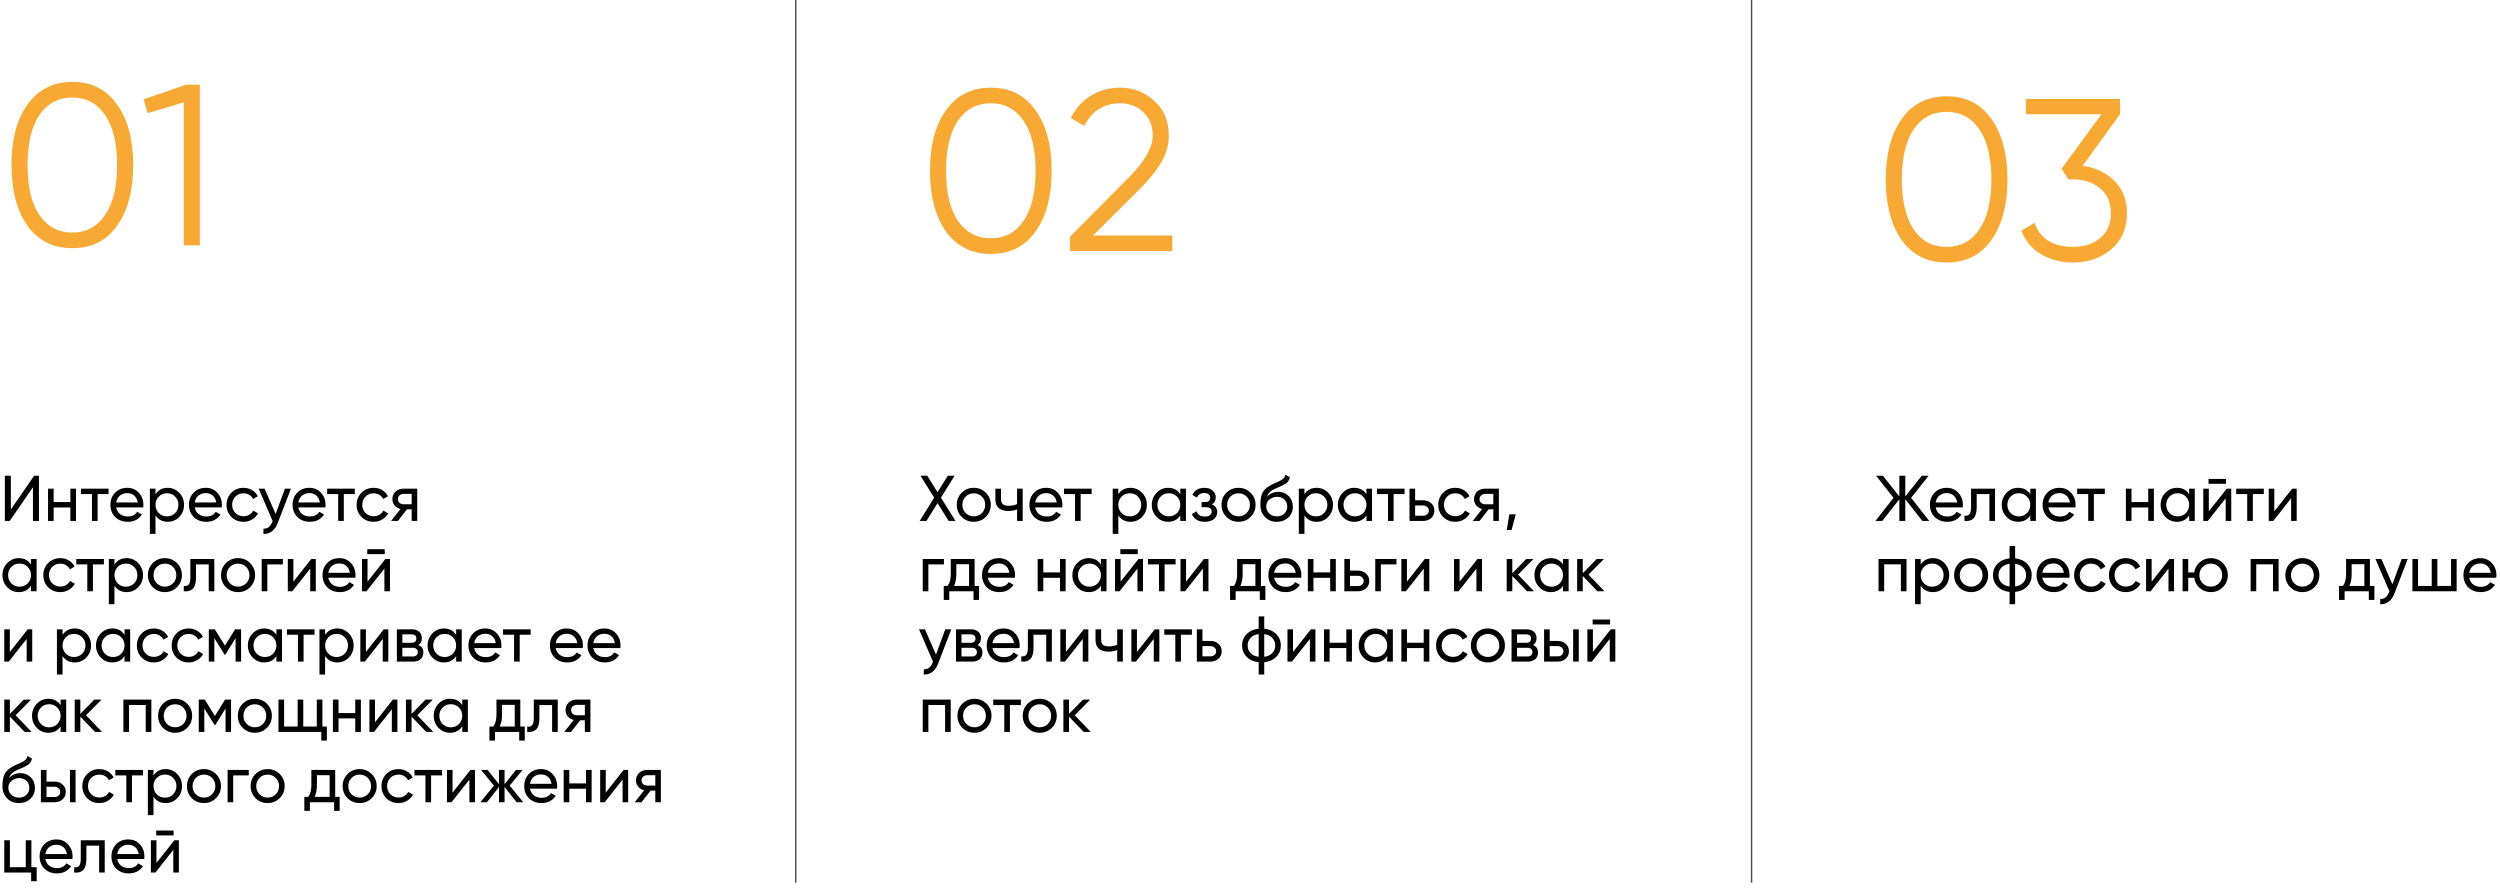
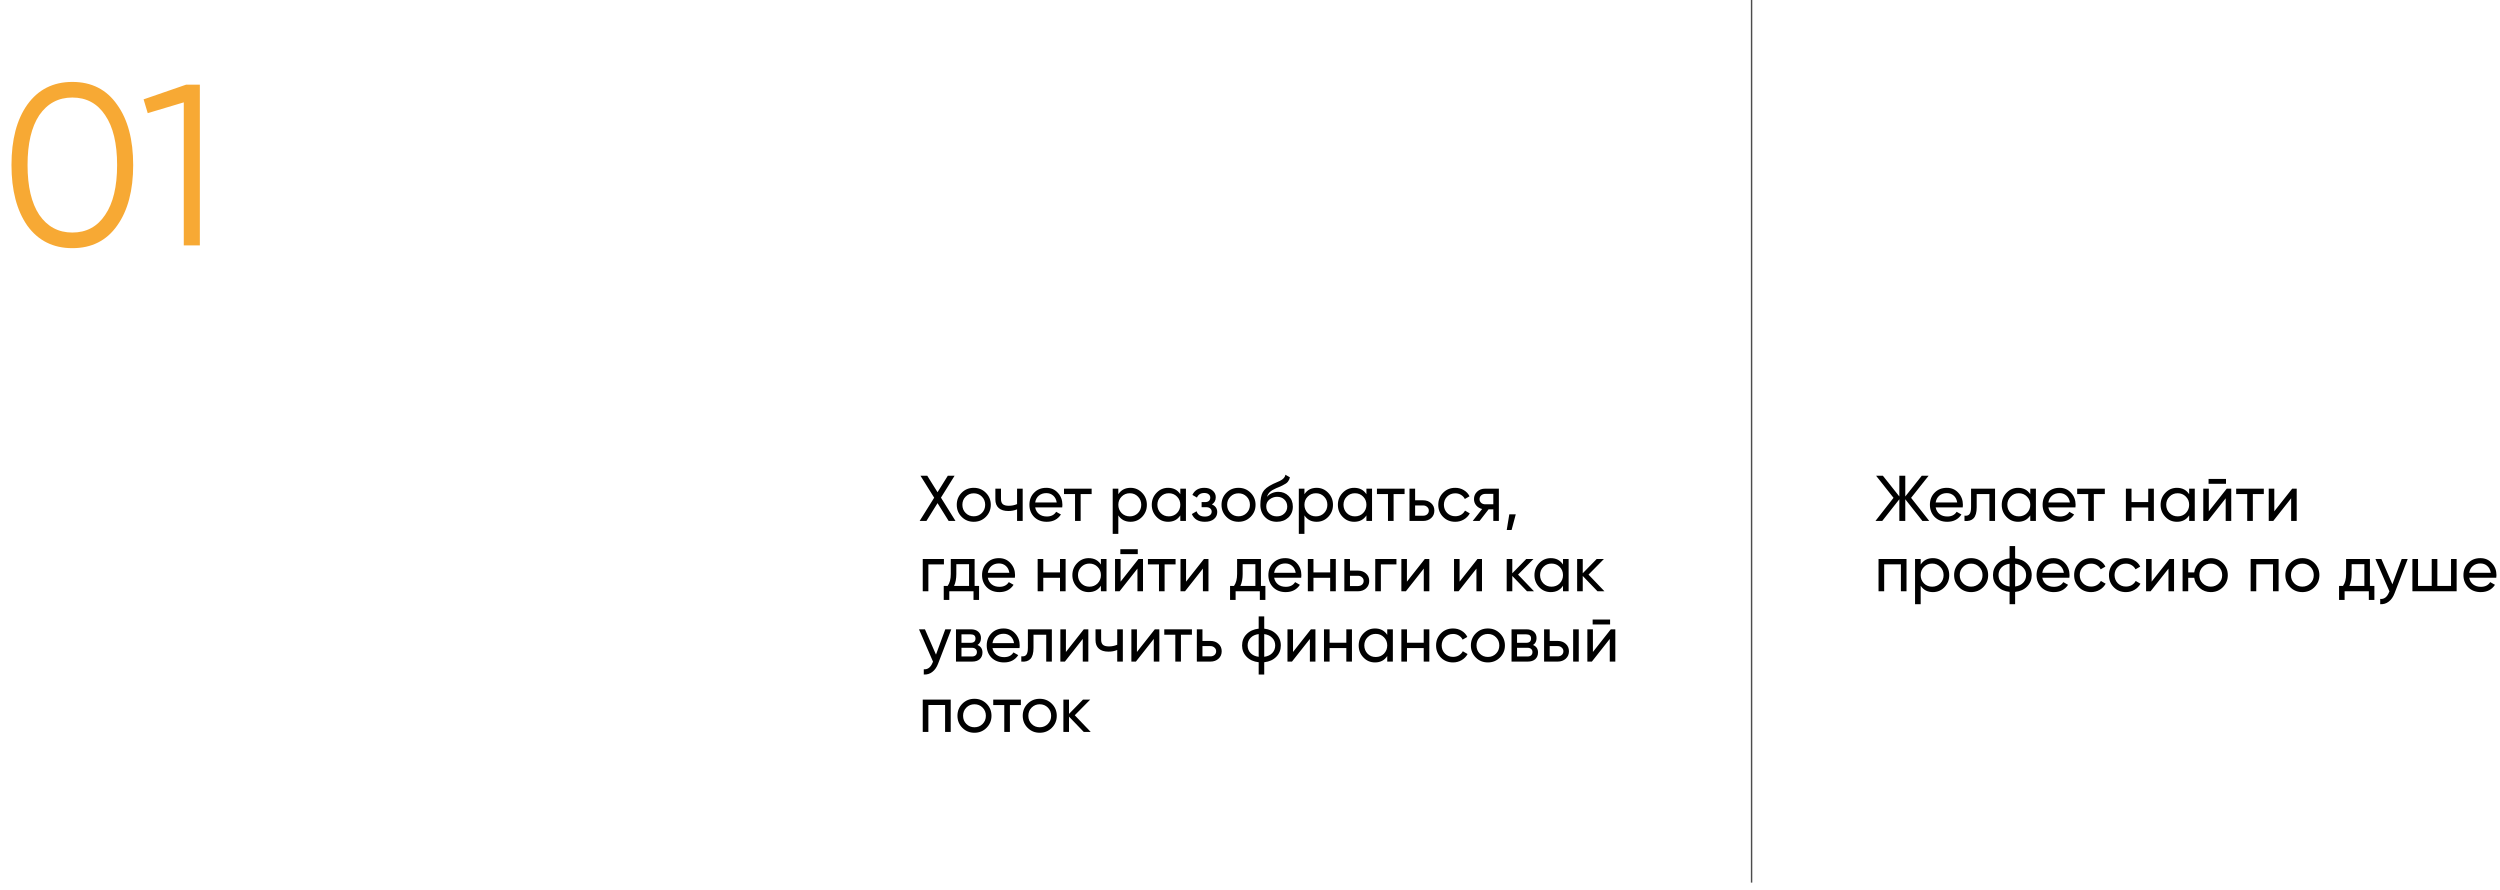
<svg xmlns="http://www.w3.org/2000/svg" width="1742" height="620" viewBox="0 0 1742 620" fill="none">
  <line opacity="0.7" x1="1220.5" x2="1220.5" y2="615" stroke="black" />
-   <line opacity="0.7" x1="554.5" x2="554.5" y2="615" stroke="black" />
-   <path d="M27.135 363H22.95V339.51L6.75 363H3.375V331.5H7.56V355.035L23.76 331.5H27.135V363ZM49.038 349.86V340.5H52.953V363H49.038V353.595H37.383V363H33.468V340.5H37.383V349.86H49.038ZM56.392 340.5H75.652V344.28H68.002V363H64.087V344.28H56.392V340.5ZM99.804 353.55H80.949C81.339 355.53 82.254 357.09 83.694 358.23C85.134 359.34 86.934 359.895 89.094 359.895C92.064 359.895 94.224 358.8 95.574 356.61L98.904 358.5C96.684 361.89 93.384 363.585 89.004 363.585C85.464 363.585 82.554 362.475 80.274 360.255C78.054 357.975 76.944 355.14 76.944 351.75C76.944 348.33 78.039 345.51 80.229 343.29C82.419 341.04 85.254 339.915 88.734 339.915C92.034 339.915 94.719 341.085 96.789 343.425C98.889 345.705 99.939 348.495 99.939 351.795C99.939 352.365 99.894 352.95 99.804 353.55ZM88.734 343.605C86.664 343.605 84.924 344.19 83.514 345.36C82.134 346.53 81.279 348.12 80.949 350.13H95.979C95.649 348.06 94.824 346.455 93.504 345.315C92.184 344.175 90.594 343.605 88.734 343.605ZM116.86 339.915C120.01 339.915 122.695 341.07 124.915 343.38C127.135 345.69 128.245 348.48 128.245 351.75C128.245 355.05 127.135 357.855 124.915 360.165C122.725 362.445 120.04 363.585 116.86 363.585C113.14 363.585 110.305 362.1 108.355 359.13V372H104.44V340.5H108.355V344.37C110.305 341.4 113.14 339.915 116.86 339.915ZM116.365 359.805C118.615 359.805 120.505 359.04 122.035 357.51C123.565 355.92 124.33 354 124.33 351.75C124.33 349.47 123.565 347.565 122.035 346.035C120.505 344.475 118.615 343.695 116.365 343.695C114.085 343.695 112.18 344.475 110.65 346.035C109.12 347.565 108.355 349.47 108.355 351.75C108.355 354 109.12 355.92 110.65 357.51C112.18 359.04 114.085 359.805 116.365 359.805ZM154.516 353.55H135.661C136.051 355.53 136.966 357.09 138.406 358.23C139.846 359.34 141.646 359.895 143.806 359.895C146.776 359.895 148.936 358.8 150.286 356.61L153.616 358.5C151.396 361.89 148.096 363.585 143.716 363.585C140.176 363.585 137.266 362.475 134.986 360.255C132.766 357.975 131.656 355.14 131.656 351.75C131.656 348.33 132.751 345.51 134.941 343.29C137.131 341.04 139.966 339.915 143.446 339.915C146.746 339.915 149.431 341.085 151.501 343.425C153.601 345.705 154.651 348.495 154.651 351.795C154.651 352.365 154.606 352.95 154.516 353.55ZM143.446 343.605C141.376 343.605 139.636 344.19 138.226 345.36C136.846 346.53 135.991 348.12 135.661 350.13H150.691C150.361 348.06 149.536 346.455 148.216 345.315C146.896 344.175 145.306 343.605 143.446 343.605ZM169.683 363.585C166.293 363.585 163.473 362.46 161.223 360.21C158.973 357.93 157.848 355.11 157.848 351.75C157.848 348.39 158.973 345.585 161.223 343.335C163.473 341.055 166.293 339.915 169.683 339.915C171.903 339.915 173.898 340.455 175.668 341.535C177.438 342.585 178.758 344.01 179.628 345.81L176.343 347.7C175.773 346.5 174.888 345.54 173.688 344.82C172.518 344.1 171.183 343.74 169.683 343.74C167.433 343.74 165.543 344.505 164.013 346.035C162.513 347.595 161.763 349.5 161.763 351.75C161.763 353.97 162.513 355.86 164.013 357.42C165.543 358.95 167.433 359.715 169.683 359.715C171.183 359.715 172.533 359.37 173.733 358.68C174.933 357.96 175.848 357 176.478 355.8L179.808 357.735C178.818 359.535 177.423 360.96 175.623 362.01C173.823 363.06 171.843 363.585 169.683 363.585ZM192.063 358.14L198.543 340.5H202.728L193.548 364.395C192.588 366.945 191.238 368.88 189.498 370.2C187.758 371.55 185.778 372.15 183.558 372V368.355C186.288 368.565 188.313 367.065 189.633 363.855L189.993 363.045L180.228 340.5H184.368L192.063 358.14ZM226.718 353.55H207.863C208.253 355.53 209.168 357.09 210.608 358.23C212.048 359.34 213.848 359.895 216.008 359.895C218.978 359.895 221.138 358.8 222.488 356.61L225.818 358.5C223.598 361.89 220.298 363.585 215.918 363.585C212.378 363.585 209.468 362.475 207.188 360.255C204.968 357.975 203.858 355.14 203.858 351.75C203.858 348.33 204.953 345.51 207.143 343.29C209.333 341.04 212.168 339.915 215.648 339.915C218.948 339.915 221.633 341.085 223.703 343.425C225.803 345.705 226.853 348.495 226.853 351.795C226.853 352.365 226.808 352.95 226.718 353.55ZM215.648 343.605C213.578 343.605 211.838 344.19 210.428 345.36C209.048 346.53 208.193 348.12 207.863 350.13H222.893C222.563 348.06 221.738 346.455 220.418 345.315C219.098 344.175 217.508 343.605 215.648 343.605ZM227.955 340.5H247.215V344.28H239.565V363H235.65V344.28H227.955V340.5ZM260.342 363.585C256.952 363.585 254.132 362.46 251.882 360.21C249.632 357.93 248.507 355.11 248.507 351.75C248.507 348.39 249.632 345.585 251.882 343.335C254.132 341.055 256.952 339.915 260.342 339.915C262.562 339.915 264.557 340.455 266.327 341.535C268.097 342.585 269.417 344.01 270.287 345.81L267.002 347.7C266.432 346.5 265.547 345.54 264.347 344.82C263.177 344.1 261.842 343.74 260.342 343.74C258.092 343.74 256.202 344.505 254.672 346.035C253.172 347.595 252.422 349.5 252.422 351.75C252.422 353.97 253.172 355.86 254.672 357.42C256.202 358.95 258.092 359.715 260.342 359.715C261.842 359.715 263.192 359.37 264.392 358.68C265.592 357.96 266.507 357 267.137 355.8L270.467 357.735C269.477 359.535 268.082 360.96 266.282 362.01C264.482 363.06 262.502 363.585 260.342 363.585ZM281.138 340.5H290.723V363H286.853V354.9H283.568L277.268 363H272.498L279.068 354.675C277.358 354.255 275.978 353.415 274.928 352.155C273.908 350.895 273.398 349.425 273.398 347.745C273.398 345.675 274.133 343.95 275.603 342.57C277.073 341.19 278.918 340.5 281.138 340.5ZM281.273 351.39H286.853V344.145H281.273C280.133 344.145 279.173 344.49 278.393 345.18C277.643 345.84 277.268 346.71 277.268 347.79C277.268 348.84 277.643 349.71 278.393 350.4C279.173 351.06 280.133 351.39 281.273 351.39ZM21.6 393.37V389.5H25.515V412H21.6V408.13C19.68 411.1 16.845 412.585 13.095 412.585C9.915 412.585 7.23 411.445 5.04 409.165C2.82 406.855 1.71 404.05 1.71 400.75C1.71 397.48 2.82 394.69 5.04 392.38C7.26 390.07 9.945 388.915 13.095 388.915C16.845 388.915 19.68 390.4 21.6 393.37ZM13.59 408.805C15.87 408.805 17.775 408.04 19.305 406.51C20.835 404.92 21.6 403 21.6 400.75C21.6 398.47 20.835 396.565 19.305 395.035C17.775 393.475 15.87 392.695 13.59 392.695C11.34 392.695 9.45 393.475 7.92 395.035C6.39 396.565 5.625 398.47 5.625 400.75C5.625 403 6.39 404.92 7.92 406.51C9.45 408.04 11.34 408.805 13.59 408.805ZM42.022 412.585C38.632 412.585 35.812 411.46 33.562 409.21C31.312 406.93 30.187 404.11 30.187 400.75C30.187 397.39 31.312 394.585 33.562 392.335C35.812 390.055 38.632 388.915 42.022 388.915C44.242 388.915 46.237 389.455 48.007 390.535C49.777 391.585 51.097 393.01 51.967 394.81L48.682 396.7C48.112 395.5 47.227 394.54 46.027 393.82C44.857 393.1 43.522 392.74 42.022 392.74C39.772 392.74 37.882 393.505 36.352 395.035C34.852 396.595 34.102 398.5 34.102 400.75C34.102 402.97 34.852 404.86 36.352 406.42C37.882 407.95 39.772 408.715 42.022 408.715C43.522 408.715 44.872 408.37 46.072 407.68C47.272 406.96 48.187 406 48.817 404.8L52.147 406.735C51.157 408.535 49.762 409.96 47.962 411.01C46.162 412.06 44.182 412.585 42.022 412.585ZM53.14 389.5H72.4V393.28H64.75V412H60.835V393.28H53.14V389.5ZM88.251 388.915C91.401 388.915 94.086 390.07 96.306 392.38C98.526 394.69 99.636 397.48 99.636 400.75C99.636 404.05 98.526 406.855 96.306 409.165C94.116 411.445 91.431 412.585 88.251 412.585C84.531 412.585 81.696 411.1 79.746 408.13V421H75.831V389.5H79.746V393.37C81.696 390.4 84.531 388.915 88.251 388.915ZM87.756 408.805C90.006 408.805 91.896 408.04 93.426 406.51C94.956 404.92 95.721 403 95.721 400.75C95.721 398.47 94.956 396.565 93.426 395.035C91.896 393.475 90.006 392.695 87.756 392.695C85.476 392.695 83.571 393.475 82.041 395.035C80.511 396.565 79.746 398.47 79.746 400.75C79.746 403 80.511 404.92 82.041 406.51C83.571 408.04 85.476 408.805 87.756 408.805ZM123.298 409.165C121.018 411.445 118.213 412.585 114.883 412.585C111.553 412.585 108.748 411.445 106.468 409.165C104.188 406.885 103.048 404.08 103.048 400.75C103.048 397.42 104.188 394.615 106.468 392.335C108.748 390.055 111.553 388.915 114.883 388.915C118.213 388.915 121.018 390.055 123.298 392.335C125.608 394.645 126.763 397.45 126.763 400.75C126.763 404.05 125.608 406.855 123.298 409.165ZM114.883 408.76C117.133 408.76 119.023 407.995 120.553 406.465C122.083 404.935 122.848 403.03 122.848 400.75C122.848 398.47 122.083 396.565 120.553 395.035C119.023 393.505 117.133 392.74 114.883 392.74C112.663 392.74 110.788 393.505 109.258 395.035C107.728 396.565 106.963 398.47 106.963 400.75C106.963 403.03 107.728 404.935 109.258 406.465C110.788 407.995 112.663 408.76 114.883 408.76ZM132.657 389.5H149.352V412H145.437V393.28H136.572V402.46C136.572 406.06 135.852 408.625 134.412 410.155C132.972 411.655 130.857 412.27 128.067 412V408.31C129.627 408.52 130.782 408.175 131.532 407.275C132.282 406.345 132.657 404.71 132.657 402.37V389.5ZM174.274 409.165C171.994 411.445 169.189 412.585 165.859 412.585C162.529 412.585 159.724 411.445 157.444 409.165C155.164 406.885 154.024 404.08 154.024 400.75C154.024 397.42 155.164 394.615 157.444 392.335C159.724 390.055 162.529 388.915 165.859 388.915C169.189 388.915 171.994 390.055 174.274 392.335C176.584 394.645 177.739 397.45 177.739 400.75C177.739 404.05 176.584 406.855 174.274 409.165ZM165.859 408.76C168.109 408.76 169.999 407.995 171.529 406.465C173.059 404.935 173.824 403.03 173.824 400.75C173.824 398.47 173.059 396.565 171.529 395.035C169.999 393.505 168.109 392.74 165.859 392.74C163.639 392.74 161.764 393.505 160.234 395.035C158.704 396.565 157.939 398.47 157.939 400.75C157.939 403.03 158.704 404.935 160.234 406.465C161.764 407.995 163.639 408.76 165.859 408.76ZM182.355 389.5H197.115V393.28H186.27V412H182.355V389.5ZM204.418 405.295L216.883 389.5H220.033V412H216.163V396.205L203.698 412H200.548V389.5H204.418V405.295ZM247.592 402.55H228.737C229.127 404.53 230.042 406.09 231.482 407.23C232.922 408.34 234.722 408.895 236.882 408.895C239.852 408.895 242.012 407.8 243.362 405.61L246.692 407.5C244.472 410.89 241.172 412.585 236.792 412.585C233.252 412.585 230.342 411.475 228.062 409.255C225.842 406.975 224.732 404.14 224.732 400.75C224.732 397.33 225.827 394.51 228.017 392.29C230.207 390.04 233.042 388.915 236.522 388.915C239.822 388.915 242.507 390.085 244.577 392.425C246.677 394.705 247.727 397.495 247.727 400.795C247.727 401.365 247.682 401.95 247.592 402.55ZM236.522 392.605C234.452 392.605 232.712 393.19 231.302 394.36C229.922 395.53 229.067 397.12 228.737 399.13H243.767C243.437 397.06 242.612 395.455 241.292 394.315C239.972 393.175 238.382 392.605 236.522 392.605ZM268.068 386.125H255.918V382.705H268.068V386.125ZM256.098 405.295L268.563 389.5H271.713V412H267.843V396.205L255.378 412H252.228V389.5H256.098V405.295ZM6.84 454.295L19.305 438.5H22.455V461H18.585V445.205L6.12 461H2.97V438.5H6.84V454.295ZM52.084 437.915C55.234 437.915 57.919 439.07 60.139 441.38C62.359 443.69 63.469 446.48 63.469 449.75C63.469 453.05 62.359 455.855 60.139 458.165C57.949 460.445 55.264 461.585 52.084 461.585C48.364 461.585 45.529 460.1 43.579 457.13V470H39.664V438.5H43.579V442.37C45.529 439.4 48.364 437.915 52.084 437.915ZM51.589 457.805C53.839 457.805 55.729 457.04 57.259 455.51C58.789 453.92 59.554 452 59.554 449.75C59.554 447.47 58.789 445.565 57.259 444.035C55.729 442.475 53.839 441.695 51.589 441.695C49.309 441.695 47.404 442.475 45.874 444.035C44.344 445.565 43.579 447.47 43.579 449.75C43.579 452 44.344 453.92 45.874 455.51C47.404 457.04 49.309 457.805 51.589 457.805ZM86.771 442.37V438.5H90.686V461H86.771V457.13C84.851 460.1 82.016 461.585 78.266 461.585C75.086 461.585 72.401 460.445 70.211 458.165C67.991 455.855 66.881 453.05 66.881 449.75C66.881 446.48 67.991 443.69 70.211 441.38C72.431 439.07 75.116 437.915 78.266 437.915C82.016 437.915 84.851 439.4 86.771 442.37ZM78.761 457.805C81.041 457.805 82.946 457.04 84.476 455.51C86.006 453.92 86.771 452 86.771 449.75C86.771 447.47 86.006 445.565 84.476 444.035C82.946 442.475 81.041 441.695 78.761 441.695C76.511 441.695 74.621 442.475 73.091 444.035C71.561 445.565 70.796 447.47 70.796 449.75C70.796 452 71.561 453.92 73.091 455.51C74.621 457.04 76.511 457.805 78.761 457.805ZM107.192 461.585C103.802 461.585 100.982 460.46 98.733 458.21C96.483 455.93 95.358 453.11 95.358 449.75C95.358 446.39 96.483 443.585 98.733 441.335C100.982 439.055 103.802 437.915 107.192 437.915C109.412 437.915 111.407 438.455 113.177 439.535C114.947 440.585 116.267 442.01 117.137 443.81L113.852 445.7C113.282 444.5 112.397 443.54 111.197 442.82C110.027 442.1 108.692 441.74 107.192 441.74C104.942 441.74 103.052 442.505 101.522 444.035C100.022 445.595 99.272 447.5 99.272 449.75C99.272 451.97 100.022 453.86 101.522 455.42C103.052 456.95 104.942 457.715 107.192 457.715C108.692 457.715 110.042 457.37 111.242 456.68C112.442 455.96 113.357 455 113.987 453.8L117.317 455.735C116.327 457.535 114.932 458.96 113.132 460.01C111.332 461.06 109.352 461.585 107.192 461.585ZM131.45 461.585C128.06 461.585 125.24 460.46 122.99 458.21C120.74 455.93 119.615 453.11 119.615 449.75C119.615 446.39 120.74 443.585 122.99 441.335C125.24 439.055 128.06 437.915 131.45 437.915C133.67 437.915 135.665 438.455 137.435 439.535C139.205 440.585 140.525 442.01 141.395 443.81L138.11 445.7C137.54 444.5 136.655 443.54 135.455 442.82C134.285 442.1 132.95 441.74 131.45 441.74C129.2 441.74 127.31 442.505 125.78 444.035C124.28 445.595 123.53 447.5 123.53 449.75C123.53 451.97 124.28 453.86 125.78 455.42C127.31 456.95 129.2 457.715 131.45 457.715C132.95 457.715 134.3 457.37 135.5 456.68C136.7 455.96 137.615 455 138.245 453.8L141.575 455.735C140.585 457.535 139.19 458.96 137.39 460.01C135.59 461.06 133.61 461.585 131.45 461.585ZM163.8 438.5H167.985V461H164.16V444.665L157.005 456.185H156.51L149.355 444.665V461H145.485V438.5H149.67L156.735 449.885L163.8 438.5ZM192.591 442.37V438.5H196.506V461H192.591V457.13C190.671 460.1 187.836 461.585 184.086 461.585C180.906 461.585 178.221 460.445 176.031 458.165C173.811 455.855 172.701 453.05 172.701 449.75C172.701 446.48 173.811 443.69 176.031 441.38C178.251 439.07 180.936 437.915 184.086 437.915C187.836 437.915 190.671 439.4 192.591 442.37ZM184.581 457.805C186.861 457.805 188.766 457.04 190.296 455.51C191.826 453.92 192.591 452 192.591 449.75C192.591 447.47 191.826 445.565 190.296 444.035C188.766 442.475 186.861 441.695 184.581 441.695C182.331 441.695 180.441 442.475 178.911 444.035C177.381 445.565 176.616 447.47 176.616 449.75C176.616 452 177.381 453.92 178.911 455.51C180.441 457.04 182.331 457.805 184.581 457.805ZM199.918 438.5H219.178V442.28H211.528V461H207.613V442.28H199.918V438.5ZM235.029 437.915C238.179 437.915 240.864 439.07 243.084 441.38C245.304 443.69 246.414 446.48 246.414 449.75C246.414 453.05 245.304 455.855 243.084 458.165C240.894 460.445 238.209 461.585 235.029 461.585C231.309 461.585 228.474 460.1 226.524 457.13V470H222.609V438.5H226.524V442.37C228.474 439.4 231.309 437.915 235.029 437.915ZM234.534 457.805C236.784 457.805 238.674 457.04 240.204 455.51C241.734 453.92 242.499 452 242.499 449.75C242.499 447.47 241.734 445.565 240.204 444.035C238.674 442.475 236.784 441.695 234.534 441.695C232.254 441.695 230.349 442.475 228.819 444.035C227.289 445.565 226.524 447.47 226.524 449.75C226.524 452 227.289 453.92 228.819 455.51C230.349 457.04 232.254 457.805 234.534 457.805ZM254.955 454.295L267.42 438.5H270.57V461H266.7V445.205L254.235 461H251.085V438.5H254.955V454.295ZM291.515 449.435C293.825 450.395 294.98 452.135 294.98 454.655C294.98 456.575 294.35 458.12 293.09 459.29C291.83 460.43 290.06 461 287.78 461H276.53V438.5H286.88C289.1 438.5 290.825 439.055 292.055 440.165C293.315 441.275 293.945 442.76 293.945 444.62C293.945 446.78 293.135 448.385 291.515 449.435ZM286.7 442.01H280.355V447.905H286.7C288.98 447.905 290.12 446.9 290.12 444.89C290.12 442.97 288.98 442.01 286.7 442.01ZM280.355 457.445H287.555C288.695 457.445 289.565 457.175 290.165 456.635C290.795 456.095 291.11 455.33 291.11 454.34C291.11 453.41 290.795 452.69 290.165 452.18C289.565 451.64 288.695 451.37 287.555 451.37H280.355V457.445ZM317.835 442.37V438.5H321.75V461H317.835V457.13C315.915 460.1 313.08 461.585 309.33 461.585C306.15 461.585 303.465 460.445 301.275 458.165C299.055 455.855 297.945 453.05 297.945 449.75C297.945 446.48 299.055 443.69 301.275 441.38C303.495 439.07 306.18 437.915 309.33 437.915C313.08 437.915 315.915 439.4 317.835 442.37ZM309.825 457.805C312.105 457.805 314.01 457.04 315.54 455.51C317.07 453.92 317.835 452 317.835 449.75C317.835 447.47 317.07 445.565 315.54 444.035C314.01 442.475 312.105 441.695 309.825 441.695C307.575 441.695 305.685 442.475 304.155 444.035C302.625 445.565 301.86 447.47 301.86 449.75C301.86 452 302.625 453.92 304.155 455.51C305.685 457.04 307.575 457.805 309.825 457.805ZM349.282 451.55H330.427C330.817 453.53 331.732 455.09 333.172 456.23C334.612 457.34 336.412 457.895 338.572 457.895C341.542 457.895 343.702 456.8 345.052 454.61L348.382 456.5C346.162 459.89 342.862 461.585 338.482 461.585C334.942 461.585 332.032 460.475 329.752 458.255C327.532 455.975 326.422 453.14 326.422 449.75C326.422 446.33 327.517 443.51 329.707 441.29C331.897 439.04 334.732 437.915 338.212 437.915C341.512 437.915 344.197 439.085 346.267 441.425C348.367 443.705 349.417 446.495 349.417 449.795C349.417 450.365 349.372 450.95 349.282 451.55ZM338.212 441.605C336.142 441.605 334.402 442.19 332.992 443.36C331.612 444.53 330.757 446.12 330.427 448.13H345.457C345.127 446.06 344.302 444.455 342.982 443.315C341.662 442.175 340.072 441.605 338.212 441.605ZM350.518 438.5H369.778V442.28H362.128V461H358.213V442.28H350.518V438.5ZM406.059 451.55H387.204C387.594 453.53 388.509 455.09 389.949 456.23C391.389 457.34 393.189 457.895 395.349 457.895C398.319 457.895 400.479 456.8 401.829 454.61L405.159 456.5C402.939 459.89 399.639 461.585 395.259 461.585C391.719 461.585 388.809 460.475 386.529 458.255C384.309 455.975 383.199 453.14 383.199 449.75C383.199 446.33 384.294 443.51 386.484 441.29C388.674 439.04 391.509 437.915 394.989 437.915C398.289 437.915 400.974 439.085 403.044 441.425C405.144 443.705 406.194 446.495 406.194 449.795C406.194 450.365 406.149 450.95 406.059 451.55ZM394.989 441.605C392.919 441.605 391.179 442.19 389.769 443.36C388.389 444.53 387.534 446.12 387.204 448.13H402.234C401.904 446.06 401.079 444.455 399.759 443.315C398.439 442.175 396.849 441.605 394.989 441.605ZM432.251 451.55H413.396C413.786 453.53 414.701 455.09 416.141 456.23C417.581 457.34 419.381 457.895 421.541 457.895C424.511 457.895 426.671 456.8 428.021 454.61L431.351 456.5C429.131 459.89 425.831 461.585 421.451 461.585C417.911 461.585 415.001 460.475 412.721 458.255C410.501 455.975 409.391 453.14 409.391 449.75C409.391 446.33 410.486 443.51 412.676 441.29C414.866 439.04 417.701 437.915 421.181 437.915C424.481 437.915 427.166 439.085 429.236 441.425C431.336 443.705 432.386 446.495 432.386 449.795C432.386 450.365 432.341 450.95 432.251 451.55ZM421.181 441.605C419.111 441.605 417.371 442.19 415.961 443.36C414.581 444.53 413.726 446.12 413.396 448.13H428.426C428.096 446.06 427.271 444.455 425.951 443.315C424.631 442.175 423.041 441.605 421.181 441.605ZM10.89 498.39L22.005 510H17.145L6.885 499.335V510H2.97V487.5H6.885V497.445L16.605 487.5H21.645L10.89 498.39ZM42.21 491.37V487.5H46.125V510H42.21V506.13C40.29 509.1 37.455 510.585 33.705 510.585C30.525 510.585 27.84 509.445 25.65 507.165C23.43 504.855 22.32 502.05 22.32 498.75C22.32 495.48 23.43 492.69 25.65 490.38C27.87 488.07 30.555 486.915 33.705 486.915C37.455 486.915 40.29 488.4 42.21 491.37ZM34.2 506.805C36.48 506.805 38.385 506.04 39.915 504.51C41.445 502.92 42.21 501 42.21 498.75C42.21 496.47 41.445 494.565 39.915 493.035C38.385 491.475 36.48 490.695 34.2 490.695C31.95 490.695 30.06 491.475 28.53 493.035C27 494.565 26.235 496.47 26.235 498.75C26.235 501 27 502.92 28.53 504.51C30.06 506.04 31.95 506.805 34.2 506.805ZM59.977 498.39L71.092 510H66.232L55.972 499.335V510H52.057V487.5H55.972V497.445L65.692 487.5H70.732L59.977 498.39ZM85.983 487.5H105.468V510H101.553V491.235H89.898V510H85.983V487.5ZM130.417 507.165C128.137 509.445 125.332 510.585 122.002 510.585C118.672 510.585 115.867 509.445 113.587 507.165C111.307 504.885 110.167 502.08 110.167 498.75C110.167 495.42 111.307 492.615 113.587 490.335C115.867 488.055 118.672 486.915 122.002 486.915C125.332 486.915 128.137 488.055 130.417 490.335C132.727 492.645 133.882 495.45 133.882 498.75C133.882 502.05 132.727 504.855 130.417 507.165ZM122.002 506.76C124.252 506.76 126.142 505.995 127.672 504.465C129.202 502.935 129.967 501.03 129.967 498.75C129.967 496.47 129.202 494.565 127.672 493.035C126.142 491.505 124.252 490.74 122.002 490.74C119.782 490.74 117.907 491.505 116.377 493.035C114.847 494.565 114.082 496.47 114.082 498.75C114.082 501.03 114.847 502.935 116.377 504.465C117.907 505.995 119.782 506.76 122.002 506.76ZM156.812 487.5H160.997V510H157.172V493.665L150.017 505.185H149.522L142.367 493.665V510H138.497V487.5H142.682L149.747 498.885L156.812 487.5ZM185.964 507.165C183.684 509.445 180.879 510.585 177.549 510.585C174.219 510.585 171.414 509.445 169.134 507.165C166.854 504.885 165.714 502.08 165.714 498.75C165.714 495.42 166.854 492.615 169.134 490.335C171.414 488.055 174.219 486.915 177.549 486.915C180.879 486.915 183.684 488.055 185.964 490.335C188.274 492.645 189.429 495.45 189.429 498.75C189.429 502.05 188.274 504.855 185.964 507.165ZM177.549 506.76C179.799 506.76 181.689 505.995 183.219 504.465C184.749 502.935 185.514 501.03 185.514 498.75C185.514 496.47 184.749 494.565 183.219 493.035C181.689 491.505 179.799 490.74 177.549 490.74C175.329 490.74 173.454 491.505 171.924 493.035C170.394 494.565 169.629 496.47 169.629 498.75C169.629 501.03 170.394 502.935 171.924 504.465C173.454 505.995 175.329 506.76 177.549 506.76ZM224.644 487.5V506.265H227.749V516.03H223.879V510H194.044V487.5H197.959V506.265H207.409V487.5H211.324V506.265H220.729V487.5H224.644ZM247.539 496.86V487.5H251.454V510H247.539V500.595H235.884V510H231.969V487.5H235.884V496.86H247.539ZM261.283 503.295L273.748 487.5H276.898V510H273.028V494.205L260.563 510H257.413V487.5H261.283V503.295ZM290.778 498.39L301.893 510H297.033L286.773 499.335V510H282.858V487.5H286.773V497.445L296.493 487.5H301.533L290.778 498.39ZM322.098 491.37V487.5H326.013V510H322.098V506.13C320.178 509.1 317.343 510.585 313.593 510.585C310.413 510.585 307.728 509.445 305.538 507.165C303.318 504.855 302.208 502.05 302.208 498.75C302.208 495.48 303.318 492.69 305.538 490.38C307.758 488.07 310.443 486.915 313.593 486.915C317.343 486.915 320.178 488.4 322.098 491.37ZM314.088 506.805C316.368 506.805 318.273 506.04 319.803 504.51C321.333 502.92 322.098 501 322.098 498.75C322.098 496.47 321.333 494.565 319.803 493.035C318.273 491.475 316.368 490.695 314.088 490.695C311.838 490.695 309.948 491.475 308.418 493.035C306.888 494.565 306.123 496.47 306.123 498.75C306.123 501 306.888 502.92 308.418 504.51C309.948 506.04 311.838 506.805 314.088 506.805ZM362.545 487.5V506.265H365.65V516.03H361.78V510H344.905V516.03H341.035V506.265H343.78C345.22 504.285 345.94 501.51 345.94 497.94V487.5H362.545ZM348.235 506.265H358.675V491.145H349.81V497.94C349.81 501.24 349.285 504.015 348.235 506.265ZM371.939 487.5H388.634V510H384.719V491.28H375.854V500.46C375.854 504.06 375.134 506.625 373.694 508.155C372.254 509.655 370.139 510.27 367.349 510V506.31C368.909 506.52 370.064 506.175 370.814 505.275C371.564 504.345 371.939 502.71 371.939 500.37V487.5ZM401.812 487.5H411.397V510H407.527V501.9H404.242L397.942 510H393.172L399.742 501.675C398.032 501.255 396.652 500.415 395.602 499.155C394.582 497.895 394.072 496.425 394.072 494.745C394.072 492.675 394.807 490.95 396.277 489.57C397.747 488.19 399.592 487.5 401.812 487.5ZM401.947 498.39H407.527V491.145H401.947C400.807 491.145 399.847 491.49 399.067 492.18C398.317 492.84 397.942 493.71 397.942 494.79C397.942 495.84 398.317 496.71 399.067 497.4C399.847 498.06 400.807 498.39 401.947 498.39ZM13.185 559.585C9.855 559.585 7.11 558.49 4.95 556.3C2.79 554.08 1.71 551.26 1.71 547.84C1.71 543.97 2.265 541.015 3.375 538.975C4.515 536.905 6.825 535.03 10.305 533.35C10.485 533.26 10.695 533.155 10.935 533.035C11.205 532.915 11.52 532.78 11.88 532.63C12.27 532.45 12.6 532.3 12.87 532.18L15.3 531.1C17.7 529.9 18.975 528.46 19.125 526.78L22.275 528.58C22.065 529.63 21.72 530.47 21.24 531.1C21.21 531.16 21.12 531.295 20.97 531.505C20.82 531.685 20.715 531.82 20.655 531.91C20.595 531.97 20.49 532.075 20.34 532.225C20.22 532.345 20.085 532.465 19.935 532.585C19.815 532.705 19.65 532.825 19.44 532.945C18.33 533.635 17.535 534.085 17.055 534.295C16.875 534.385 16.68 534.475 16.47 534.565C16.29 534.655 16.14 534.73 16.02 534.79C15.9 534.85 15.81 534.895 15.75 534.925L14.265 535.555L12.825 536.14C10.815 537.01 9.33 537.895 8.37 538.795C7.41 539.695 6.72 540.835 6.3 542.215C7.23 541.075 8.4 540.205 9.81 539.605C11.25 539.005 12.72 538.705 14.22 538.705C17.07 538.705 19.455 539.665 21.375 541.585C23.355 543.535 24.345 546.01 24.345 549.01C24.345 552.07 23.295 554.605 21.195 556.615C19.065 558.595 16.395 559.585 13.185 559.585ZM20.43 549.01C20.43 547 19.77 545.365 18.45 544.105C17.16 542.815 15.45 542.17 13.32 542.17C11.43 542.17 9.69 542.785 8.1 544.015C6.57 545.245 5.805 546.835 5.805 548.785C5.805 550.825 6.51 552.505 7.92 553.825C9.33 555.145 11.085 555.805 13.185 555.805C15.315 555.805 17.04 555.16 18.36 553.87C19.74 552.58 20.43 550.96 20.43 549.01ZM32.417 544.6H37.997C40.247 544.6 42.107 545.275 43.577 546.625C45.077 547.945 45.827 549.67 45.827 551.8C45.827 553.93 45.077 555.67 43.577 557.02C42.077 558.34 40.217 559 37.997 559H28.502V536.5H32.417V544.6ZM48.752 559V536.5H52.667V559H48.752ZM32.417 555.355H37.997C39.137 555.355 40.082 555.025 40.832 554.365C41.582 553.705 41.957 552.85 41.957 551.8C41.957 550.75 41.567 549.895 40.787 549.235C40.037 548.545 39.107 548.2 37.997 548.2H32.417V555.355ZM69.224 559.585C65.834 559.585 63.014 558.46 60.764 556.21C58.514 553.93 57.389 551.11 57.389 547.75C57.389 544.39 58.514 541.585 60.764 539.335C63.014 537.055 65.834 535.915 69.224 535.915C71.444 535.915 73.439 536.455 75.209 537.535C76.979 538.585 78.299 540.01 79.169 541.81L75.884 543.7C75.314 542.5 74.429 541.54 73.229 540.82C72.059 540.1 70.724 539.74 69.224 539.74C66.974 539.74 65.084 540.505 63.554 542.035C62.054 543.595 61.304 545.5 61.304 547.75C61.304 549.97 62.054 551.86 63.554 553.42C65.084 554.95 66.974 555.715 69.224 555.715C70.724 555.715 72.074 555.37 73.274 554.68C74.474 553.96 75.389 553 76.019 551.8L79.349 553.735C78.359 555.535 76.964 556.96 75.164 558.01C73.364 559.06 71.384 559.585 69.224 559.585ZM80.343 536.5H99.603V540.28H91.953V559H88.038V540.28H80.343V536.5ZM115.453 535.915C118.603 535.915 121.288 537.07 123.508 539.38C125.728 541.69 126.838 544.48 126.838 547.75C126.838 551.05 125.728 553.855 123.508 556.165C121.318 558.445 118.633 559.585 115.453 559.585C111.733 559.585 108.898 558.1 106.948 555.13V568H103.033V536.5H106.948V540.37C108.898 537.4 111.733 535.915 115.453 535.915ZM114.958 555.805C117.208 555.805 119.098 555.04 120.628 553.51C122.158 551.92 122.923 550 122.923 547.75C122.923 545.47 122.158 543.565 120.628 542.035C119.098 540.475 117.208 539.695 114.958 539.695C112.678 539.695 110.773 540.475 109.243 542.035C107.713 543.565 106.948 545.47 106.948 547.75C106.948 550 107.713 551.92 109.243 553.51C110.773 555.04 112.678 555.805 114.958 555.805ZM150.5 556.165C148.22 558.445 145.415 559.585 142.085 559.585C138.755 559.585 135.95 558.445 133.67 556.165C131.39 553.885 130.25 551.08 130.25 547.75C130.25 544.42 131.39 541.615 133.67 539.335C135.95 537.055 138.755 535.915 142.085 535.915C145.415 535.915 148.22 537.055 150.5 539.335C152.81 541.645 153.965 544.45 153.965 547.75C153.965 551.05 152.81 553.855 150.5 556.165ZM142.085 555.76C144.335 555.76 146.225 554.995 147.755 553.465C149.285 551.935 150.05 550.03 150.05 547.75C150.05 545.47 149.285 543.565 147.755 542.035C146.225 540.505 144.335 539.74 142.085 539.74C139.865 539.74 137.99 540.505 136.46 542.035C134.93 543.565 134.165 545.47 134.165 547.75C134.165 550.03 134.93 551.935 136.46 553.465C137.99 554.995 139.865 555.76 142.085 555.76ZM158.58 536.5H173.34V540.28H162.495V559H158.58V536.5ZM194.885 556.165C192.605 558.445 189.8 559.585 186.47 559.585C183.14 559.585 180.335 558.445 178.055 556.165C175.775 553.885 174.635 551.08 174.635 547.75C174.635 544.42 175.775 541.615 178.055 539.335C180.335 537.055 183.14 535.915 186.47 535.915C189.8 535.915 192.605 537.055 194.885 539.335C197.195 541.645 198.35 544.45 198.35 547.75C198.35 551.05 197.195 553.855 194.885 556.165ZM186.47 555.76C188.72 555.76 190.61 554.995 192.14 553.465C193.67 551.935 194.435 550.03 194.435 547.75C194.435 545.47 193.67 543.565 192.14 542.035C190.61 540.505 188.72 539.74 186.47 539.74C184.25 539.74 182.375 540.505 180.845 542.035C179.315 543.565 178.55 545.47 178.55 547.75C178.55 550.03 179.315 551.935 180.845 553.465C182.375 554.995 184.25 555.76 186.47 555.76ZM233.565 536.5V555.265H236.67V565.03H232.8V559H215.925V565.03H212.055V555.265H214.8C216.24 553.285 216.96 550.51 216.96 546.94V536.5H233.565ZM219.255 555.265H229.695V540.145H220.83V546.94C220.83 550.24 220.305 553.015 219.255 555.265ZM259.001 556.165C256.721 558.445 253.916 559.585 250.586 559.585C247.256 559.585 244.451 558.445 242.171 556.165C239.891 553.885 238.751 551.08 238.751 547.75C238.751 544.42 239.891 541.615 242.171 539.335C244.451 537.055 247.256 535.915 250.586 535.915C253.916 535.915 256.721 537.055 259.001 539.335C261.311 541.645 262.466 544.45 262.466 547.75C262.466 551.05 261.311 553.855 259.001 556.165ZM250.586 555.76C252.836 555.76 254.726 554.995 256.256 553.465C257.786 551.935 258.551 550.03 258.551 547.75C258.551 545.47 257.786 543.565 256.256 542.035C254.726 540.505 252.836 539.74 250.586 539.74C248.366 539.74 246.491 540.505 244.961 542.035C243.431 543.565 242.666 545.47 242.666 547.75C242.666 550.03 243.431 551.935 244.961 553.465C246.491 554.995 248.366 555.76 250.586 555.76ZM277.656 559.585C274.266 559.585 271.446 558.46 269.196 556.21C266.946 553.93 265.821 551.11 265.821 547.75C265.821 544.39 266.946 541.585 269.196 539.335C271.446 537.055 274.266 535.915 277.656 535.915C279.876 535.915 281.871 536.455 283.641 537.535C285.411 538.585 286.731 540.01 287.601 541.81L284.316 543.7C283.746 542.5 282.861 541.54 281.661 540.82C280.491 540.1 279.156 539.74 277.656 539.74C275.406 539.74 273.516 540.505 271.986 542.035C270.486 543.595 269.736 545.5 269.736 547.75C269.736 549.97 270.486 551.86 271.986 553.42C273.516 554.95 275.406 555.715 277.656 555.715C279.156 555.715 280.506 555.37 281.706 554.68C282.906 553.96 283.821 553 284.451 551.8L287.781 553.735C286.791 555.535 285.396 556.96 283.596 558.01C281.796 559.06 279.816 559.585 277.656 559.585ZM288.775 536.5H308.035V540.28H300.385V559H296.47V540.28H288.775V536.5ZM315.336 552.295L327.801 536.5H330.951V559H327.081V543.205L314.616 559H311.466V536.5H315.336V552.295ZM355.135 547.39L364.585 559H359.995L351.58 548.335V559H347.71V548.335L339.295 559H334.75L344.155 547.39L335.2 536.5H339.745L347.71 546.445V536.5H351.58V546.445L359.545 536.5H364.135L355.135 547.39ZM388.13 549.55H369.275C369.665 551.53 370.58 553.09 372.02 554.23C373.46 555.34 375.26 555.895 377.42 555.895C380.39 555.895 382.55 554.8 383.9 552.61L387.23 554.5C385.01 557.89 381.71 559.585 377.33 559.585C373.79 559.585 370.88 558.475 368.6 556.255C366.38 553.975 365.27 551.14 365.27 547.75C365.27 544.33 366.365 541.51 368.555 539.29C370.745 537.04 373.58 535.915 377.06 535.915C380.36 535.915 383.045 537.085 385.115 539.425C387.215 541.705 388.265 544.495 388.265 547.795C388.265 548.365 388.22 548.95 388.13 549.55ZM377.06 539.605C374.99 539.605 373.25 540.19 371.84 541.36C370.46 542.53 369.605 544.12 369.275 546.13H384.305C383.975 544.06 383.15 542.455 381.83 541.315C380.51 540.175 378.92 539.605 377.06 539.605ZM408.335 545.86V536.5H412.25V559H408.335V549.595H396.68V559H392.765V536.5H396.68V545.86H408.335ZM422.079 552.295L434.544 536.5H437.694V559H433.824V543.205L421.359 559H418.209V536.5H422.079V552.295ZM450.899 536.5H460.484V559H456.614V550.9H453.329L447.029 559H442.259L448.829 550.675C447.119 550.255 445.739 549.415 444.689 548.155C443.669 546.895 443.159 545.425 443.159 543.745C443.159 541.675 443.894 539.95 445.364 538.57C446.834 537.19 448.679 536.5 450.899 536.5ZM451.034 547.39H456.614V540.145H451.034C449.894 540.145 448.934 540.49 448.154 541.18C447.404 541.84 447.029 542.71 447.029 543.79C447.029 544.84 447.404 545.71 448.154 546.4C448.934 547.06 449.894 547.39 451.034 547.39ZM21.87 585.5V604.265H25.56V614.03H21.69V608H2.97V585.5H6.885V604.265H17.955V585.5H21.87ZM50.454 598.55H31.599C31.989 600.53 32.904 602.09 34.344 603.23C35.784 604.34 37.584 604.895 39.744 604.895C42.714 604.895 44.874 603.8 46.224 601.61L49.554 603.5C47.334 606.89 44.034 608.585 39.654 608.585C36.114 608.585 33.204 607.475 30.924 605.255C28.704 602.975 27.594 600.14 27.594 596.75C27.594 593.33 28.689 590.51 30.879 588.29C33.069 586.04 35.904 584.915 39.384 584.915C42.684 584.915 45.369 586.085 47.439 588.425C49.539 590.705 50.589 593.495 50.589 596.795C50.589 597.365 50.544 597.95 50.454 598.55ZM39.384 588.605C37.314 588.605 35.574 589.19 34.164 590.36C32.784 591.53 31.929 593.12 31.599 595.13H46.629C46.299 593.06 45.474 591.455 44.154 590.315C42.834 589.175 41.244 588.605 39.384 588.605ZM56.28 585.5H72.975V608H69.06V589.28H60.195V598.46C60.195 602.06 59.475 604.625 58.035 606.155C56.595 607.655 54.48 608.27 51.69 608V604.31C53.25 604.52 54.405 604.175 55.155 603.275C55.905 602.345 56.28 600.71 56.28 598.37V585.5ZM100.508 598.55H81.653C82.043 600.53 82.957 602.09 84.397 603.23C85.838 604.34 87.638 604.895 89.797 604.895C92.767 604.895 94.927 603.8 96.278 601.61L99.608 603.5C97.388 606.89 94.088 608.585 89.707 608.585C86.168 608.585 83.257 607.475 80.978 605.255C78.757 602.975 77.647 600.14 77.647 596.75C77.647 593.33 78.743 590.51 80.933 588.29C83.123 586.04 85.957 584.915 89.438 584.915C92.737 584.915 95.422 586.085 97.493 588.425C99.593 590.705 100.643 593.495 100.643 596.795C100.643 597.365 100.598 597.95 100.508 598.55ZM89.438 588.605C87.368 588.605 85.627 589.19 84.218 590.36C82.838 591.53 81.983 593.12 81.653 595.13H96.683C96.353 593.06 95.528 591.455 94.207 590.315C92.888 589.175 91.297 588.605 89.438 588.605ZM120.983 582.125H108.833V578.705H120.983V582.125ZM109.013 601.295L121.478 585.5H124.628V608H120.758V592.205L108.293 608H105.143V585.5H109.013V601.295Z" fill="black" />
  <path d="M81.6 157.24C74.24 167.693 63.84 172.92 50.4 172.92C37.067 172.92 26.613 167.693 19.04 157.24C11.68 146.68 8 132.6 8 115C8 97.293 11.68 83.267 19.04 72.92C26.613 62.36 37.067 57.08 50.4 57.08C63.84 57.08 74.24 62.36 81.6 72.92C89.067 83.267 92.8 97.293 92.8 115C92.8 132.707 89.067 146.787 81.6 157.24ZM27.36 149.72C33.013 157.933 40.693 162.04 50.4 162.04C60.213 162.04 67.84 157.933 73.28 149.72C78.827 141.613 81.6 130.04 81.6 115C81.6 99.96 78.827 88.387 73.28 80.28C67.84 72.067 60.213 67.96 50.4 67.96C40.693 67.96 33.013 72.067 27.36 80.28C21.92 88.493 19.2 100.067 19.2 115C19.2 129.933 21.92 141.507 27.36 149.72ZM100.056 69.24L129.656 59H139.256V171H128.056V71.32L102.936 78.84L100.056 69.24Z" fill="#F7A934" />
  <path d="M655.66 346.755L665.785 363H661.015L653.275 350.58L645.535 363H640.81L650.935 346.8L641.395 331.5H646.12L653.275 342.975L660.43 331.5H665.155L655.66 346.755ZM686.921 360.165C684.641 362.445 681.836 363.585 678.506 363.585C675.176 363.585 672.371 362.445 670.091 360.165C667.811 357.885 666.671 355.08 666.671 351.75C666.671 348.42 667.811 345.615 670.091 343.335C672.371 341.055 675.176 339.915 678.506 339.915C681.836 339.915 684.641 341.055 686.921 343.335C689.231 345.645 690.386 348.45 690.386 351.75C690.386 355.05 689.231 357.855 686.921 360.165ZM678.506 359.76C680.756 359.76 682.646 358.995 684.176 357.465C685.706 355.935 686.471 354.03 686.471 351.75C686.471 349.47 685.706 347.565 684.176 346.035C682.646 344.505 680.756 343.74 678.506 343.74C676.286 343.74 674.411 344.505 672.881 346.035C671.351 347.565 670.586 349.47 670.586 351.75C670.586 354.03 671.351 355.935 672.881 357.465C674.411 358.995 676.286 359.76 678.506 359.76ZM708.693 351.255V340.5H712.608V363H708.693V354.9C706.863 355.68 704.838 356.07 702.618 356.07C699.708 356.07 697.473 355.38 695.913 354C694.353 352.62 693.573 350.61 693.573 347.97V340.5H697.488V347.745C697.488 349.395 697.923 350.595 698.793 351.345C699.693 352.065 701.058 352.425 702.888 352.425C704.958 352.425 706.893 352.035 708.693 351.255ZM740.156 353.55H721.301C721.691 355.53 722.606 357.09 724.046 358.23C725.486 359.34 727.286 359.895 729.446 359.895C732.416 359.895 734.576 358.8 735.926 356.61L739.256 358.5C737.036 361.89 733.736 363.585 729.356 363.585C725.816 363.585 722.906 362.475 720.626 360.255C718.406 357.975 717.296 355.14 717.296 351.75C717.296 348.33 718.391 345.51 720.581 343.29C722.771 341.04 725.606 339.915 729.086 339.915C732.386 339.915 735.071 341.085 737.141 343.425C739.241 345.705 740.291 348.495 740.291 351.795C740.291 352.365 740.246 352.95 740.156 353.55ZM729.086 343.605C727.016 343.605 725.276 344.19 723.866 345.36C722.486 346.53 721.631 348.12 721.301 350.13H736.331C736.001 348.06 735.176 346.455 733.856 345.315C732.536 344.175 730.946 343.605 729.086 343.605ZM741.392 340.5H760.652V344.28H753.002V363H749.087V344.28H741.392V340.5ZM787.753 339.915C790.903 339.915 793.588 341.07 795.808 343.38C798.028 345.69 799.138 348.48 799.138 351.75C799.138 355.05 798.028 357.855 795.808 360.165C793.618 362.445 790.933 363.585 787.753 363.585C784.033 363.585 781.198 362.1 779.248 359.13V372H775.333V340.5H779.248V344.37C781.198 341.4 784.033 339.915 787.753 339.915ZM787.258 359.805C789.508 359.805 791.398 359.04 792.928 357.51C794.458 355.92 795.223 354 795.223 351.75C795.223 349.47 794.458 347.565 792.928 346.035C791.398 344.475 789.508 343.695 787.258 343.695C784.978 343.695 783.073 344.475 781.543 346.035C780.013 347.565 779.248 349.47 779.248 351.75C779.248 354 780.013 355.92 781.543 357.51C783.073 359.04 784.978 359.805 787.258 359.805ZM822.44 344.37V340.5H826.355V363H822.44V359.13C820.52 362.1 817.685 363.585 813.935 363.585C810.755 363.585 808.07 362.445 805.88 360.165C803.66 357.855 802.55 355.05 802.55 351.75C802.55 348.48 803.66 345.69 805.88 343.38C808.1 341.07 810.785 339.915 813.935 339.915C817.685 339.915 820.52 341.4 822.44 344.37ZM814.43 359.805C816.71 359.805 818.615 359.04 820.145 357.51C821.675 355.92 822.44 354 822.44 351.75C822.44 349.47 821.675 347.565 820.145 346.035C818.615 344.475 816.71 343.695 814.43 343.695C812.18 343.695 810.29 344.475 808.76 346.035C807.23 347.565 806.465 349.47 806.465 351.75C806.465 354 807.23 355.92 808.76 357.51C810.29 359.04 812.18 359.805 814.43 359.805ZM844.436 351.48C846.926 352.53 848.171 354.315 848.171 356.835C848.171 358.785 847.406 360.405 845.876 361.695C844.346 362.955 842.231 363.585 839.531 363.585C835.031 363.585 832.016 361.785 830.486 358.185L833.771 356.25C834.611 358.71 836.546 359.94 839.576 359.94C841.046 359.94 842.201 359.625 843.041 358.995C843.881 358.365 844.301 357.525 844.301 356.475C844.301 355.575 843.956 354.84 843.266 354.27C842.606 353.7 841.706 353.415 840.566 353.415H837.281V349.86H839.711C840.851 349.86 841.736 349.59 842.366 349.05C842.996 348.48 843.311 347.715 843.311 346.755C843.311 345.765 842.936 344.985 842.186 344.415C841.436 343.815 840.431 343.515 839.171 343.515C836.651 343.515 834.941 344.58 834.041 346.71L830.846 344.865C832.436 341.565 835.211 339.915 839.171 339.915C841.571 339.915 843.491 340.545 844.931 341.805C846.401 343.035 847.136 344.58 847.136 346.44C847.136 348.72 846.236 350.4 844.436 351.48ZM871.403 360.165C869.123 362.445 866.318 363.585 862.988 363.585C859.658 363.585 856.853 362.445 854.573 360.165C852.293 357.885 851.153 355.08 851.153 351.75C851.153 348.42 852.293 345.615 854.573 343.335C856.853 341.055 859.658 339.915 862.988 339.915C866.318 339.915 869.123 341.055 871.403 343.335C873.713 345.645 874.868 348.45 874.868 351.75C874.868 355.05 873.713 357.855 871.403 360.165ZM862.988 359.76C865.238 359.76 867.128 358.995 868.658 357.465C870.188 355.935 870.953 354.03 870.953 351.75C870.953 349.47 870.188 347.565 868.658 346.035C867.128 344.505 865.238 343.74 862.988 343.74C860.768 343.74 858.893 344.505 857.363 346.035C855.833 347.565 855.068 349.47 855.068 351.75C855.068 354.03 855.833 355.935 857.363 357.465C858.893 358.995 860.768 359.76 862.988 359.76ZM889.699 363.585C886.369 363.585 883.624 362.49 881.464 360.3C879.304 358.08 878.224 355.26 878.224 351.84C878.224 347.97 878.779 345.015 879.889 342.975C881.029 340.905 883.339 339.03 886.819 337.35C886.999 337.26 887.209 337.155 887.449 337.035C887.719 336.915 888.034 336.78 888.394 336.63C888.784 336.45 889.114 336.3 889.384 336.18L891.814 335.1C894.214 333.9 895.489 332.46 895.639 330.78L898.789 332.58C898.579 333.63 898.234 334.47 897.754 335.1C897.724 335.16 897.634 335.295 897.484 335.505C897.334 335.685 897.229 335.82 897.169 335.91C897.109 335.97 897.004 336.075 896.854 336.225C896.734 336.345 896.599 336.465 896.449 336.585C896.329 336.705 896.164 336.825 895.954 336.945C894.844 337.635 894.049 338.085 893.569 338.295C893.389 338.385 893.194 338.475 892.984 338.565C892.804 338.655 892.654 338.73 892.534 338.79C892.414 338.85 892.324 338.895 892.264 338.925L890.779 339.555L889.339 340.14C887.329 341.01 885.844 341.895 884.884 342.795C883.924 343.695 883.234 344.835 882.814 346.215C883.744 345.075 884.914 344.205 886.324 343.605C887.764 343.005 889.234 342.705 890.734 342.705C893.584 342.705 895.969 343.665 897.889 345.585C899.869 347.535 900.859 350.01 900.859 353.01C900.859 356.07 899.809 358.605 897.709 360.615C895.579 362.595 892.909 363.585 889.699 363.585ZM896.944 353.01C896.944 351 896.284 349.365 894.964 348.105C893.674 346.815 891.964 346.17 889.834 346.17C887.944 346.17 886.204 346.785 884.614 348.015C883.084 349.245 882.319 350.835 882.319 352.785C882.319 354.825 883.024 356.505 884.434 357.825C885.844 359.145 887.599 359.805 889.699 359.805C891.829 359.805 893.554 359.16 894.874 357.87C896.254 356.58 896.944 354.96 896.944 353.01ZM917.436 339.915C920.586 339.915 923.271 341.07 925.491 343.38C927.711 345.69 928.821 348.48 928.821 351.75C928.821 355.05 927.711 357.855 925.491 360.165C923.301 362.445 920.616 363.585 917.436 363.585C913.716 363.585 910.881 362.1 908.931 359.13V372H905.016V340.5H908.931V344.37C910.881 341.4 913.716 339.915 917.436 339.915ZM916.941 359.805C919.191 359.805 921.081 359.04 922.611 357.51C924.141 355.92 924.906 354 924.906 351.75C924.906 349.47 924.141 347.565 922.611 346.035C921.081 344.475 919.191 343.695 916.941 343.695C914.661 343.695 912.756 344.475 911.226 346.035C909.696 347.565 908.931 349.47 908.931 351.75C908.931 354 909.696 355.92 911.226 357.51C912.756 359.04 914.661 359.805 916.941 359.805ZM952.122 344.37V340.5H956.037V363H952.122V359.13C950.202 362.1 947.367 363.585 943.617 363.585C940.437 363.585 937.752 362.445 935.562 360.165C933.342 357.855 932.232 355.05 932.232 351.75C932.232 348.48 933.342 345.69 935.562 343.38C937.782 341.07 940.467 339.915 943.617 339.915C947.367 339.915 950.202 341.4 952.122 344.37ZM944.112 359.805C946.392 359.805 948.297 359.04 949.827 357.51C951.357 355.92 952.122 354 952.122 351.75C952.122 349.47 951.357 347.565 949.827 346.035C948.297 344.475 946.392 343.695 944.112 343.695C941.862 343.695 939.972 344.475 938.442 346.035C936.912 347.565 936.147 349.47 936.147 351.75C936.147 354 936.912 355.92 938.442 357.51C939.972 359.04 941.862 359.805 944.112 359.805ZM959.449 340.5H978.709V344.28H971.059V363H967.144V344.28H959.449V340.5ZM986.055 348.6H991.635C993.885 348.6 995.745 349.275 997.215 350.625C998.715 351.945 999.465 353.67 999.465 355.8C999.465 357.93 998.715 359.67 997.215 361.02C995.715 362.34 993.855 363 991.635 363H982.14V340.5H986.055V348.6ZM986.055 359.355H991.635C992.775 359.355 993.72 359.025 994.47 358.365C995.22 357.705 995.595 356.85 995.595 355.8C995.595 354.75 995.205 353.895 994.425 353.235C993.675 352.545 992.745 352.2 991.635 352.2H986.055V359.355ZM1014.03 363.585C1010.64 363.585 1007.82 362.46 1005.57 360.21C1003.32 357.93 1002.19 355.11 1002.19 351.75C1002.19 348.39 1003.32 345.585 1005.57 343.335C1007.82 341.055 1010.64 339.915 1014.03 339.915C1016.25 339.915 1018.24 340.455 1020.01 341.535C1021.78 342.585 1023.1 344.01 1023.97 345.81L1020.69 347.7C1020.12 346.5 1019.23 345.54 1018.03 344.82C1016.86 344.1 1015.53 343.74 1014.03 343.74C1011.78 343.74 1009.89 344.505 1008.36 346.035C1006.86 347.595 1006.11 349.5 1006.11 351.75C1006.11 353.97 1006.86 355.86 1008.36 357.42C1009.89 358.95 1011.78 359.715 1014.03 359.715C1015.53 359.715 1016.88 359.37 1018.08 358.68C1019.28 357.96 1020.19 357 1020.82 355.8L1024.15 357.735C1023.16 359.535 1021.77 360.96 1019.97 362.01C1018.17 363.06 1016.19 363.585 1014.03 363.585ZM1034.82 340.5H1044.41V363H1040.54V354.9H1037.25L1030.95 363H1026.18L1032.75 354.675C1031.04 354.255 1029.66 353.415 1028.61 352.155C1027.59 350.895 1027.08 349.425 1027.08 347.745C1027.08 345.675 1027.82 343.95 1029.29 342.57C1030.76 341.19 1032.6 340.5 1034.82 340.5ZM1034.96 351.39H1040.54V344.145H1034.96C1033.82 344.145 1032.86 344.49 1032.08 345.18C1031.33 345.84 1030.95 346.71 1030.95 347.79C1030.95 348.84 1031.33 349.71 1032.08 350.4C1032.86 351.06 1033.82 351.39 1034.96 351.39ZM1051.69 358.365H1056.19L1053.27 369.3H1049.89L1051.69 358.365ZM642.97 389.5H657.73V393.28H646.885V412H642.97V389.5ZM679.107 389.5V408.265H682.212V418.03H678.342V412H661.467V418.03H657.597V408.265H660.342C661.782 406.285 662.502 403.51 662.502 399.94V389.5H679.107ZM664.797 408.265H675.237V393.145H666.372V399.94C666.372 403.24 665.847 406.015 664.797 408.265ZM707.153 402.55H688.298C688.688 404.53 689.603 406.09 691.043 407.23C692.483 408.34 694.283 408.895 696.443 408.895C699.413 408.895 701.573 407.8 702.923 405.61L706.253 407.5C704.033 410.89 700.733 412.585 696.353 412.585C692.813 412.585 689.903 411.475 687.623 409.255C685.403 406.975 684.293 404.14 684.293 400.75C684.293 397.33 685.388 394.51 687.578 392.29C689.768 390.04 692.603 388.915 696.083 388.915C699.383 388.915 702.068 390.085 704.138 392.425C706.238 394.705 707.288 397.495 707.288 400.795C707.288 401.365 707.243 401.95 707.153 402.55ZM696.083 392.605C694.013 392.605 692.273 393.19 690.863 394.36C689.483 395.53 688.628 397.12 688.298 399.13H703.328C702.998 397.06 702.173 395.455 700.853 394.315C699.533 393.175 697.943 392.605 696.083 392.605ZM738.608 398.86V389.5H742.523V412H738.608V402.595H726.953V412H723.038V389.5H726.953V398.86H738.608ZM767.113 393.37V389.5H771.028V412H767.113V408.13C765.193 411.1 762.358 412.585 758.608 412.585C755.428 412.585 752.743 411.445 750.553 409.165C748.333 406.855 747.223 404.05 747.223 400.75C747.223 397.48 748.333 394.69 750.553 392.38C752.773 390.07 755.458 388.915 758.608 388.915C762.358 388.915 765.193 390.4 767.113 393.37ZM759.103 408.805C761.383 408.805 763.288 408.04 764.818 406.51C766.348 404.92 767.113 403 767.113 400.75C767.113 398.47 766.348 396.565 764.818 395.035C763.288 393.475 761.383 392.695 759.103 392.695C756.853 392.695 754.963 393.475 753.433 395.035C751.903 396.565 751.138 398.47 751.138 400.75C751.138 403 751.903 404.92 753.433 406.51C754.963 408.04 756.853 408.805 759.103 408.805ZM792.799 386.125H780.649V382.705H792.799V386.125ZM780.829 405.295L793.294 389.5H796.444V412H792.574V396.205L780.109 412H776.959V389.5H780.829V405.295ZM799.884 389.5H819.144V393.28H811.494V412H807.579V393.28H799.884V389.5ZM826.444 405.295L838.909 389.5H842.059V412H838.189V396.205L825.724 412H822.574V389.5H826.444V405.295ZM878.619 389.5V408.265H881.724V418.03H877.854V412H860.979V418.03H857.109V408.265H859.854C861.294 406.285 862.014 403.51 862.014 399.94V389.5H878.619ZM864.309 408.265H874.749V393.145H865.884V399.94C865.884 403.24 865.359 406.015 864.309 408.265ZM906.665 402.55H887.81C888.2 404.53 889.115 406.09 890.555 407.23C891.995 408.34 893.795 408.895 895.955 408.895C898.925 408.895 901.085 407.8 902.435 405.61L905.765 407.5C903.545 410.89 900.245 412.585 895.865 412.585C892.325 412.585 889.415 411.475 887.135 409.255C884.915 406.975 883.805 404.14 883.805 400.75C883.805 397.33 884.9 394.51 887.09 392.29C889.28 390.04 892.115 388.915 895.595 388.915C898.895 388.915 901.58 390.085 903.65 392.425C905.75 394.705 906.8 397.495 906.8 400.795C906.8 401.365 906.755 401.95 906.665 402.55ZM895.595 392.605C893.525 392.605 891.785 393.19 890.375 394.36C888.995 395.53 888.14 397.12 887.81 399.13H902.84C902.51 397.06 901.685 395.455 900.365 394.315C899.045 393.175 897.455 392.605 895.595 392.605ZM926.87 398.86V389.5H930.785V412H926.87V402.595H915.215V412H911.3V389.5H915.215V398.86H926.87ZM940.659 397.6H946.239C948.489 397.6 950.349 398.275 951.819 399.625C953.319 400.945 954.069 402.67 954.069 404.8C954.069 406.93 953.319 408.67 951.819 410.02C950.319 411.34 948.459 412 946.239 412H936.744V389.5H940.659V397.6ZM940.659 408.355H946.239C947.379 408.355 948.324 408.025 949.074 407.365C949.824 406.705 950.199 405.85 950.199 404.8C950.199 403.75 949.809 402.895 949.029 402.235C948.279 401.545 947.349 401.2 946.239 401.2H940.659V408.355ZM958.278 389.5H973.038V393.28H962.193V412H958.278V389.5ZM980.341 405.295L992.806 389.5H995.956V412H992.086V396.205L979.621 412H976.471V389.5H980.341V405.295ZM1017.04 405.295L1029.5 389.5H1032.65V412H1028.78V396.205L1016.32 412H1013.17V389.5H1017.04V405.295ZM1057.78 400.39L1068.89 412H1064.03L1053.77 401.335V412H1049.86V389.5H1053.77V399.445L1063.49 389.5H1068.53L1057.78 400.39ZM1089.1 393.37V389.5H1093.02V412H1089.1V408.13C1087.18 411.1 1084.35 412.585 1080.6 412.585C1077.42 412.585 1074.73 411.445 1072.54 409.165C1070.32 406.855 1069.21 404.05 1069.21 400.75C1069.21 397.48 1070.32 394.69 1072.54 392.38C1074.76 390.07 1077.45 388.915 1080.6 388.915C1084.35 388.915 1087.18 390.4 1089.1 393.37ZM1081.09 408.805C1083.37 408.805 1085.28 408.04 1086.81 406.51C1088.34 404.92 1089.1 403 1089.1 400.75C1089.1 398.47 1088.34 396.565 1086.81 395.035C1085.28 393.475 1083.37 392.695 1081.09 392.695C1078.84 392.695 1076.95 393.475 1075.42 395.035C1073.89 396.565 1073.12 398.47 1073.12 400.75C1073.12 403 1073.89 404.92 1075.42 406.51C1076.95 408.04 1078.84 408.805 1081.09 408.805ZM1106.87 400.39L1117.98 412H1113.12L1102.86 401.335V412H1098.95V389.5H1102.86V399.445L1112.58 389.5H1117.62L1106.87 400.39ZM652.195 456.14L658.675 438.5H662.86L653.68 462.395C652.72 464.945 651.37 466.88 649.63 468.2C647.89 469.55 645.91 470.15 643.69 470V466.355C646.42 466.565 648.445 465.065 649.765 461.855L650.125 461.045L640.36 438.5H644.5L652.195 456.14ZM681.114 449.435C683.424 450.395 684.579 452.135 684.579 454.655C684.579 456.575 683.949 458.12 682.689 459.29C681.429 460.43 679.659 461 677.379 461H666.129V438.5H676.479C678.699 438.5 680.424 439.055 681.654 440.165C682.914 441.275 683.544 442.76 683.544 444.62C683.544 446.78 682.734 448.385 681.114 449.435ZM676.299 442.01H669.954V447.905H676.299C678.579 447.905 679.719 446.9 679.719 444.89C679.719 442.97 678.579 442.01 676.299 442.01ZM669.954 457.445H677.154C678.294 457.445 679.164 457.175 679.764 456.635C680.394 456.095 680.709 455.33 680.709 454.34C680.709 453.41 680.394 452.69 679.764 452.18C679.164 451.64 678.294 451.37 677.154 451.37H669.954V457.445ZM710.405 451.55H691.55C691.94 453.53 692.855 455.09 694.295 456.23C695.735 457.34 697.535 457.895 699.695 457.895C702.665 457.895 704.825 456.8 706.175 454.61L709.505 456.5C707.285 459.89 703.985 461.585 699.605 461.585C696.065 461.585 693.155 460.475 690.875 458.255C688.655 455.975 687.545 453.14 687.545 449.75C687.545 446.33 688.64 443.51 690.83 441.29C693.02 439.04 695.855 437.915 699.335 437.915C702.635 437.915 705.32 439.085 707.39 441.425C709.49 443.705 710.54 446.495 710.54 449.795C710.54 450.365 710.495 450.95 710.405 451.55ZM699.335 441.605C697.265 441.605 695.525 442.19 694.115 443.36C692.735 444.53 691.88 446.12 691.55 448.13H706.58C706.25 446.06 705.425 444.455 704.105 443.315C702.785 442.175 701.195 441.605 699.335 441.605ZM716.231 438.5H732.926V461H729.011V442.28H720.146V451.46C720.146 455.06 719.426 457.625 717.986 459.155C716.546 460.655 714.431 461.27 711.641 461V457.31C713.201 457.52 714.356 457.175 715.106 456.275C715.856 455.345 716.231 453.71 716.231 451.37V438.5ZM742.729 454.295L755.194 438.5H758.344V461H754.474V445.205L742.009 461H738.859V438.5H742.729V454.295ZM778.478 449.255V438.5H782.393V461H778.478V452.9C776.648 453.68 774.623 454.07 772.403 454.07C769.493 454.07 767.258 453.38 765.698 452C764.138 450.62 763.358 448.61 763.358 445.97V438.5H767.273V445.745C767.273 447.395 767.708 448.595 768.578 449.345C769.478 450.065 770.843 450.425 772.673 450.425C774.743 450.425 776.678 450.035 778.478 449.255ZM792.211 454.295L804.676 438.5H807.826V461H803.956V445.205L791.491 461H788.341V438.5H792.211V454.295ZM811.265 438.5H830.525V442.28H822.875V461H818.96V442.28H811.265V438.5ZM837.871 446.6H843.451C845.701 446.6 847.561 447.275 849.031 448.625C850.531 449.945 851.281 451.67 851.281 453.8C851.281 455.93 850.531 457.67 849.031 459.02C847.531 460.34 845.671 461 843.451 461H833.956V438.5H837.871V446.6ZM837.871 457.355H843.451C844.591 457.355 845.536 457.025 846.286 456.365C847.036 455.705 847.411 454.85 847.411 453.8C847.411 452.75 847.021 451.895 846.241 451.235C845.491 450.545 844.561 450.2 843.451 450.2H837.871V457.355ZM880.915 461.45V470H877.045V461.45C873.535 461.06 870.73 459.785 868.63 457.625C866.53 455.495 865.48 452.87 865.48 449.75C865.48 446.63 866.53 444.005 868.63 441.875C870.73 439.715 873.535 438.44 877.045 438.05V429.5H880.915V438.05C884.425 438.44 887.23 439.715 889.33 441.875C891.43 444.005 892.48 446.63 892.48 449.75C892.48 452.87 891.43 455.495 889.33 457.625C887.23 459.785 884.425 461.06 880.915 461.45ZM869.35 449.75C869.35 451.85 870.025 453.62 871.375 455.06C872.755 456.47 874.645 457.34 877.045 457.67V441.83C874.675 442.13 872.8 443 871.42 444.44C870.04 445.85 869.35 447.62 869.35 449.75ZM880.915 441.83V457.67C883.285 457.34 885.145 456.47 886.495 455.06C887.875 453.62 888.565 451.85 888.565 449.75C888.565 447.65 887.875 445.895 886.495 444.485C885.145 443.045 883.285 442.16 880.915 441.83ZM900.976 454.295L913.441 438.5H916.591V461H912.721V445.205L900.256 461H897.106V438.5H900.976V454.295ZM938.12 447.86V438.5H942.035V461H938.12V451.595H926.465V461H922.55V438.5H926.465V447.86H938.12ZM966.624 442.37V438.5H970.539V461H966.624V457.13C964.704 460.1 961.869 461.585 958.119 461.585C954.939 461.585 952.254 460.445 950.064 458.165C947.844 455.855 946.734 453.05 946.734 449.75C946.734 446.48 947.844 443.69 950.064 441.38C952.284 439.07 954.969 437.915 958.119 437.915C961.869 437.915 964.704 439.4 966.624 442.37ZM958.614 457.805C960.894 457.805 962.799 457.04 964.329 455.51C965.859 453.92 966.624 452 966.624 449.75C966.624 447.47 965.859 445.565 964.329 444.035C962.799 442.475 960.894 441.695 958.614 441.695C956.364 441.695 954.474 442.475 952.944 444.035C951.414 445.565 950.649 447.47 950.649 449.75C950.649 452 951.414 453.92 952.944 455.51C954.474 457.04 956.364 457.805 958.614 457.805ZM992.041 447.86V438.5H995.956V461H992.041V451.595H980.386V461H976.471V438.5H980.386V447.86H992.041ZM1012.49 461.585C1009.1 461.585 1006.28 460.46 1004.03 458.21C1001.78 455.93 1000.66 453.11 1000.66 449.75C1000.66 446.39 1001.78 443.585 1004.03 441.335C1006.28 439.055 1009.1 437.915 1012.49 437.915C1014.71 437.915 1016.71 438.455 1018.48 439.535C1020.25 440.585 1021.57 442.01 1022.44 443.81L1019.15 445.7C1018.58 444.5 1017.7 443.54 1016.5 442.82C1015.33 442.1 1013.99 441.74 1012.49 441.74C1010.24 441.74 1008.35 442.505 1006.82 444.035C1005.32 445.595 1004.57 447.5 1004.57 449.75C1004.57 451.97 1005.32 453.86 1006.82 455.42C1008.35 456.95 1010.24 457.715 1012.49 457.715C1013.99 457.715 1015.34 457.37 1016.54 456.68C1017.74 455.96 1018.66 455 1019.29 453.8L1022.62 455.735C1021.63 457.535 1020.23 458.96 1018.43 460.01C1016.63 461.06 1014.65 461.585 1012.49 461.585ZM1045.16 458.165C1042.88 460.445 1040.08 461.585 1036.75 461.585C1033.42 461.585 1030.61 460.445 1028.33 458.165C1026.05 455.885 1024.91 453.08 1024.91 449.75C1024.91 446.42 1026.05 443.615 1028.33 441.335C1030.61 439.055 1033.42 437.915 1036.75 437.915C1040.08 437.915 1042.88 439.055 1045.16 441.335C1047.47 443.645 1048.63 446.45 1048.63 449.75C1048.63 453.05 1047.47 455.855 1045.16 458.165ZM1036.75 457.76C1039 457.76 1040.89 456.995 1042.42 455.465C1043.95 453.935 1044.71 452.03 1044.71 449.75C1044.71 447.47 1043.95 445.565 1042.42 444.035C1040.89 442.505 1039 441.74 1036.75 441.74C1034.53 441.74 1032.65 442.505 1031.12 444.035C1029.59 445.565 1028.83 447.47 1028.83 449.75C1028.83 452.03 1029.59 453.935 1031.12 455.465C1032.65 456.995 1034.53 457.76 1036.75 457.76ZM1068.23 449.435C1070.54 450.395 1071.69 452.135 1071.69 454.655C1071.69 456.575 1071.06 458.12 1069.8 459.29C1068.54 460.43 1066.77 461 1064.49 461H1053.24V438.5H1063.59C1065.81 438.5 1067.54 439.055 1068.77 440.165C1070.03 441.275 1070.66 442.76 1070.66 444.62C1070.66 446.78 1069.85 448.385 1068.23 449.435ZM1063.41 442.01H1057.07V447.905H1063.41C1065.69 447.905 1066.83 446.9 1066.83 444.89C1066.83 442.97 1065.69 442.01 1063.41 442.01ZM1057.07 457.445H1064.27C1065.41 457.445 1066.28 457.175 1066.88 456.635C1067.51 456.095 1067.82 455.33 1067.82 454.34C1067.82 453.41 1067.51 452.69 1066.88 452.18C1066.28 451.64 1065.41 451.37 1064.27 451.37H1057.07V457.445ZM1079.83 446.6H1085.41C1087.66 446.6 1089.52 447.275 1090.99 448.625C1092.49 449.945 1093.24 451.67 1093.24 453.8C1093.24 455.93 1092.49 457.67 1090.99 459.02C1089.49 460.34 1087.63 461 1085.41 461H1075.92V438.5H1079.83V446.6ZM1096.17 461V438.5H1100.08V461H1096.17ZM1079.83 457.355H1085.41C1086.55 457.355 1087.5 457.025 1088.25 456.365C1089 455.705 1089.37 454.85 1089.37 453.8C1089.37 452.75 1088.98 451.895 1088.2 451.235C1087.45 450.545 1086.52 450.2 1085.41 450.2H1079.83V457.355ZM1121.91 435.125H1109.76V431.705H1121.91V435.125ZM1109.94 454.295L1122.4 438.5H1125.55V461H1121.68V445.205L1109.22 461H1106.07V438.5H1109.94V454.295ZM642.97 487.5H662.455V510H658.54V491.235H646.885V510H642.97V487.5ZM687.404 507.165C685.124 509.445 682.319 510.585 678.989 510.585C675.659 510.585 672.854 509.445 670.574 507.165C668.294 504.885 667.154 502.08 667.154 498.75C667.154 495.42 668.294 492.615 670.574 490.335C672.854 488.055 675.659 486.915 678.989 486.915C682.319 486.915 685.124 488.055 687.404 490.335C689.714 492.645 690.869 495.45 690.869 498.75C690.869 502.05 689.714 504.855 687.404 507.165ZM678.989 506.76C681.239 506.76 683.129 505.995 684.659 504.465C686.189 502.935 686.954 501.03 686.954 498.75C686.954 496.47 686.189 494.565 684.659 493.035C683.129 491.505 681.239 490.74 678.989 490.74C676.769 490.74 674.894 491.505 673.364 493.035C671.834 494.565 671.069 496.47 671.069 498.75C671.069 501.03 671.834 502.935 673.364 504.465C674.894 505.995 676.769 506.76 678.989 506.76ZM692.086 487.5H711.346V491.28H703.696V510H699.781V491.28H692.086V487.5ZM732.888 507.165C730.608 509.445 727.803 510.585 724.473 510.585C721.143 510.585 718.338 509.445 716.058 507.165C713.778 504.885 712.638 502.08 712.638 498.75C712.638 495.42 713.778 492.615 716.058 490.335C718.338 488.055 721.143 486.915 724.473 486.915C727.803 486.915 730.608 488.055 732.888 490.335C735.198 492.645 736.353 495.45 736.353 498.75C736.353 502.05 735.198 504.855 732.888 507.165ZM724.473 506.76C726.723 506.76 728.613 505.995 730.143 504.465C731.673 502.935 732.438 501.03 732.438 498.75C732.438 496.47 731.673 494.565 730.143 493.035C728.613 491.505 726.723 490.74 724.473 490.74C722.253 490.74 720.378 491.505 718.848 493.035C717.318 494.565 716.553 496.47 716.553 498.75C716.553 501.03 717.318 502.935 718.848 504.465C720.378 505.995 722.253 506.76 724.473 506.76ZM748.888 498.39L760.003 510H755.143L744.883 499.335V510H740.968V487.5H744.883V497.445L754.603 487.5H759.643L748.888 498.39Z" fill="black" />
-   <path d="M721.6 161.24C714.24 171.693 703.84 176.92 690.4 176.92C677.067 176.92 666.613 171.693 659.04 161.24C651.68 150.68 648 136.6 648 119C648 101.293 651.68 87.267 659.04 76.92C666.613 66.36 677.067 61.08 690.4 61.08C703.84 61.08 714.24 66.36 721.6 76.92C729.067 87.267 732.8 101.293 732.8 119C732.8 136.707 729.067 150.787 721.6 161.24ZM667.36 153.72C673.013 161.933 680.693 166.04 690.4 166.04C700.213 166.04 707.84 161.933 713.28 153.72C718.827 145.613 721.6 134.04 721.6 119C721.6 103.96 718.827 92.387 713.28 84.28C707.84 76.067 700.213 71.96 690.4 71.96C680.693 71.96 673.013 76.067 667.36 84.28C661.92 92.493 659.2 104.067 659.2 119C659.2 133.933 661.92 145.507 667.36 153.72ZM816.819 175H745.619V164.92L785.939 124.28C797.459 112.76 803.219 102.893 803.219 94.68C803.219 87.747 801.032 82.253 796.659 78.2C792.392 74.04 787.059 71.96 780.659 71.96C769.245 71.96 760.872 77.24 755.539 87.8L746.099 82.2C749.512 75.373 754.259 70.147 760.339 66.52C766.419 62.893 773.192 61.08 780.659 61.08C789.619 61.08 797.459 64.12 804.179 70.2C811.005 76.067 814.419 84.227 814.419 94.68C814.419 100.867 812.712 106.947 809.299 112.92C805.885 118.787 800.659 125.24 793.619 132.28L761.619 164.12H816.819V175Z" fill="#F7A934" />
  <path d="M1331.65 346.89L1344.3 363H1339.53L1327.6 347.88V363H1323.46V347.88L1311.54 363H1306.81L1319.41 346.89L1307.26 331.5H1311.99L1323.46 345.945V331.5H1327.6V345.945L1339.08 331.5H1343.85L1331.65 346.89ZM1367.62 353.55H1348.76C1349.15 355.53 1350.07 357.09 1351.51 358.23C1352.95 359.34 1354.75 359.895 1356.91 359.895C1359.88 359.895 1362.04 358.8 1363.39 356.61L1366.72 358.5C1364.5 361.89 1361.2 363.585 1356.82 363.585C1353.28 363.585 1350.37 362.475 1348.09 360.255C1345.87 357.975 1344.76 355.14 1344.76 351.75C1344.76 348.33 1345.85 345.51 1348.04 343.29C1350.23 341.04 1353.07 339.915 1356.55 339.915C1359.85 339.915 1362.53 341.085 1364.6 343.425C1366.7 345.705 1367.75 348.495 1367.75 351.795C1367.75 352.365 1367.71 352.95 1367.62 353.55ZM1356.55 343.605C1354.48 343.605 1352.74 344.19 1351.33 345.36C1349.95 346.53 1349.09 348.12 1348.76 350.13H1363.79C1363.46 348.06 1362.64 346.455 1361.32 345.315C1360 344.175 1358.41 343.605 1356.55 343.605ZM1373.44 340.5H1390.14V363H1386.22V344.28H1377.36V353.46C1377.36 357.06 1376.64 359.625 1375.2 361.155C1373.76 362.655 1371.64 363.27 1368.85 363V359.31C1370.41 359.52 1371.57 359.175 1372.32 358.275C1373.07 357.345 1373.44 355.71 1373.44 353.37V340.5ZM1414.7 344.37V340.5H1418.61V363H1414.7V359.13C1412.78 362.1 1409.94 363.585 1406.19 363.585C1403.01 363.585 1400.33 362.445 1398.14 360.165C1395.92 357.855 1394.81 355.05 1394.81 351.75C1394.81 348.48 1395.92 345.69 1398.14 343.38C1400.36 341.07 1403.04 339.915 1406.19 339.915C1409.94 339.915 1412.78 341.4 1414.7 344.37ZM1406.69 359.805C1408.97 359.805 1410.87 359.04 1412.4 357.51C1413.93 355.92 1414.7 354 1414.7 351.75C1414.7 349.47 1413.93 347.565 1412.4 346.035C1410.87 344.475 1408.97 343.695 1406.69 343.695C1404.44 343.695 1402.55 344.475 1401.02 346.035C1399.49 347.565 1398.72 349.47 1398.72 351.75C1398.72 354 1399.49 355.92 1401.02 357.51C1402.55 359.04 1404.44 359.805 1406.69 359.805ZM1446.15 353.55H1427.29C1427.68 355.53 1428.6 357.09 1430.04 358.23C1431.48 359.34 1433.28 359.895 1435.44 359.895C1438.41 359.895 1440.57 358.8 1441.92 356.61L1445.25 358.5C1443.03 361.89 1439.73 363.585 1435.35 363.585C1431.81 363.585 1428.9 362.475 1426.62 360.255C1424.4 357.975 1423.29 355.14 1423.29 351.75C1423.29 348.33 1424.38 345.51 1426.57 343.29C1428.76 341.04 1431.6 339.915 1435.08 339.915C1438.38 339.915 1441.06 341.085 1443.13 343.425C1445.23 345.705 1446.28 348.495 1446.28 351.795C1446.28 352.365 1446.24 352.95 1446.15 353.55ZM1435.08 343.605C1433.01 343.605 1431.27 344.19 1429.86 345.36C1428.48 346.53 1427.62 348.12 1427.29 350.13H1442.32C1441.99 348.06 1441.17 346.455 1439.85 345.315C1438.53 344.175 1436.94 343.605 1435.08 343.605ZM1447.38 340.5H1466.64V344.28H1458.99V363H1455.08V344.28H1447.38V340.5ZM1496.89 349.86V340.5H1500.81V363H1496.89V353.595H1485.24V363H1481.32V340.5H1485.24V349.86H1496.89ZM1525.4 344.37V340.5H1529.31V363H1525.4V359.13C1523.48 362.1 1520.64 363.585 1516.89 363.585C1513.71 363.585 1511.03 362.445 1508.84 360.165C1506.62 357.855 1505.51 355.05 1505.51 351.75C1505.51 348.48 1506.62 345.69 1508.84 343.38C1511.06 341.07 1513.74 339.915 1516.89 339.915C1520.64 339.915 1523.48 341.4 1525.4 344.37ZM1517.39 359.805C1519.67 359.805 1521.57 359.04 1523.1 357.51C1524.63 355.92 1525.4 354 1525.4 351.75C1525.4 349.47 1524.63 347.565 1523.1 346.035C1521.57 344.475 1519.67 343.695 1517.39 343.695C1515.14 343.695 1513.25 344.475 1511.72 346.035C1510.19 347.565 1509.42 349.47 1509.42 351.75C1509.42 354 1510.19 355.92 1511.72 357.51C1513.25 359.04 1515.14 359.805 1517.39 359.805ZM1551.08 337.125H1538.93V333.705H1551.08V337.125ZM1539.11 356.295L1551.58 340.5H1554.73V363H1550.86V347.205L1538.39 363H1535.24V340.5H1539.11V356.295ZM1558.17 340.5H1577.43V344.28H1569.78V363H1565.86V344.28H1558.17V340.5ZM1584.73 356.295L1597.19 340.5H1600.34V363H1596.47V347.205L1584.01 363H1580.86V340.5H1584.73V356.295ZM1308.97 389.5H1328.46V412H1324.54V393.235H1312.89V412H1308.97V389.5ZM1346.83 388.915C1349.98 388.915 1352.67 390.07 1354.89 392.38C1357.11 394.69 1358.22 397.48 1358.22 400.75C1358.22 404.05 1357.11 406.855 1354.89 409.165C1352.7 411.445 1350.01 412.585 1346.83 412.585C1343.11 412.585 1340.28 411.1 1338.33 408.13V421H1334.41V389.5H1338.33V393.37C1340.28 390.4 1343.11 388.915 1346.83 388.915ZM1346.34 408.805C1348.59 408.805 1350.48 408.04 1352.01 406.51C1353.54 404.92 1354.3 403 1354.3 400.75C1354.3 398.47 1353.54 396.565 1352.01 395.035C1350.48 393.475 1348.59 392.695 1346.34 392.695C1344.06 392.695 1342.15 393.475 1340.62 395.035C1339.09 396.565 1338.33 398.47 1338.33 400.75C1338.33 403 1339.09 404.92 1340.62 406.51C1342.15 408.04 1344.06 408.805 1346.34 408.805ZM1381.88 409.165C1379.6 411.445 1376.8 412.585 1373.47 412.585C1370.14 412.585 1367.33 411.445 1365.05 409.165C1362.77 406.885 1361.63 404.08 1361.63 400.75C1361.63 397.42 1362.77 394.615 1365.05 392.335C1367.33 390.055 1370.14 388.915 1373.47 388.915C1376.8 388.915 1379.6 390.055 1381.88 392.335C1384.19 394.645 1385.35 397.45 1385.35 400.75C1385.35 404.05 1384.19 406.855 1381.88 409.165ZM1373.47 408.76C1375.72 408.76 1377.61 407.995 1379.14 406.465C1380.67 404.935 1381.43 403.03 1381.43 400.75C1381.43 398.47 1380.67 396.565 1379.14 395.035C1377.61 393.505 1375.72 392.74 1373.47 392.74C1371.25 392.74 1369.37 393.505 1367.84 395.035C1366.31 396.565 1365.55 398.47 1365.55 400.75C1365.55 403.03 1366.31 404.935 1367.84 406.465C1369.37 407.995 1371.25 408.76 1373.47 408.76ZM1404.14 412.45V421H1400.27V412.45C1396.76 412.06 1393.95 410.785 1391.85 408.625C1389.75 406.495 1388.7 403.87 1388.7 400.75C1388.7 397.63 1389.75 395.005 1391.85 392.875C1393.95 390.715 1396.76 389.44 1400.27 389.05V380.5H1404.14V389.05C1407.65 389.44 1410.45 390.715 1412.55 392.875C1414.65 395.005 1415.7 397.63 1415.7 400.75C1415.7 403.87 1414.65 406.495 1412.55 408.625C1410.45 410.785 1407.65 412.06 1404.14 412.45ZM1392.57 400.75C1392.57 402.85 1393.25 404.62 1394.6 406.06C1395.98 407.47 1397.87 408.34 1400.27 408.67V392.83C1397.9 393.13 1396.02 394 1394.64 395.44C1393.26 396.85 1392.57 398.62 1392.57 400.75ZM1404.14 392.83V408.67C1406.51 408.34 1408.37 407.47 1409.72 406.06C1411.1 404.62 1411.79 402.85 1411.79 400.75C1411.79 398.65 1411.1 396.895 1409.72 395.485C1408.37 394.045 1406.51 393.16 1404.14 392.83ZM1441.93 402.55H1423.07C1423.46 404.53 1424.38 406.09 1425.82 407.23C1427.26 408.34 1429.06 408.895 1431.22 408.895C1434.19 408.895 1436.35 407.8 1437.7 405.61L1441.03 407.5C1438.81 410.89 1435.51 412.585 1431.13 412.585C1427.59 412.585 1424.68 411.475 1422.4 409.255C1420.18 406.975 1419.07 404.14 1419.07 400.75C1419.07 397.33 1420.16 394.51 1422.35 392.29C1424.54 390.04 1427.38 388.915 1430.86 388.915C1434.16 388.915 1436.84 390.085 1438.91 392.425C1441.01 394.705 1442.06 397.495 1442.06 400.795C1442.06 401.365 1442.02 401.95 1441.93 402.55ZM1430.86 392.605C1428.79 392.605 1427.05 393.19 1425.64 394.36C1424.26 395.53 1423.4 397.12 1423.07 399.13H1438.1C1437.77 397.06 1436.95 395.455 1435.63 394.315C1434.31 393.175 1432.72 392.605 1430.86 392.605ZM1457.09 412.585C1453.7 412.585 1450.88 411.46 1448.63 409.21C1446.38 406.93 1445.26 404.11 1445.26 400.75C1445.26 397.39 1446.38 394.585 1448.63 392.335C1450.88 390.055 1453.7 388.915 1457.09 388.915C1459.31 388.915 1461.31 389.455 1463.08 390.535C1464.85 391.585 1466.17 393.01 1467.04 394.81L1463.75 396.7C1463.18 395.5 1462.3 394.54 1461.1 393.82C1459.93 393.1 1458.59 392.74 1457.09 392.74C1454.84 392.74 1452.95 393.505 1451.42 395.035C1449.92 396.595 1449.17 398.5 1449.17 400.75C1449.17 402.97 1449.92 404.86 1451.42 406.42C1452.95 407.95 1454.84 408.715 1457.09 408.715C1458.59 408.715 1459.94 408.37 1461.14 407.68C1462.34 406.96 1463.26 406 1463.89 404.8L1467.22 406.735C1466.23 408.535 1464.83 409.96 1463.03 411.01C1461.23 412.06 1459.25 412.585 1457.09 412.585ZM1481.35 412.585C1477.96 412.585 1475.14 411.46 1472.89 409.21C1470.64 406.93 1469.52 404.11 1469.52 400.75C1469.52 397.39 1470.64 394.585 1472.89 392.335C1475.14 390.055 1477.96 388.915 1481.35 388.915C1483.57 388.915 1485.57 389.455 1487.34 390.535C1489.11 391.585 1490.43 393.01 1491.3 394.81L1488.01 396.7C1487.44 395.5 1486.56 394.54 1485.36 393.82C1484.19 393.1 1482.85 392.74 1481.35 392.74C1479.1 392.74 1477.21 393.505 1475.68 395.035C1474.18 396.595 1473.43 398.5 1473.43 400.75C1473.43 402.97 1474.18 404.86 1475.68 406.42C1477.21 407.95 1479.1 408.715 1481.35 408.715C1482.85 408.715 1484.2 408.37 1485.4 407.68C1486.6 406.96 1487.52 406 1488.15 404.8L1491.48 406.735C1490.49 408.535 1489.09 409.96 1487.29 411.01C1485.49 412.06 1483.51 412.585 1481.35 412.585ZM1499.26 405.295L1511.72 389.5H1514.87V412H1511V396.205L1498.54 412H1495.39V389.5H1499.26V405.295ZM1540.5 388.915C1543.8 388.915 1546.59 390.055 1548.87 392.335C1551.18 394.645 1552.33 397.45 1552.33 400.75C1552.33 404.05 1551.18 406.855 1548.87 409.165C1546.59 411.445 1543.8 412.585 1540.5 412.585C1537.53 412.585 1534.96 411.64 1532.8 409.75C1530.61 407.86 1529.32 405.475 1528.93 402.595H1524.75V412H1520.83V389.5H1524.75V398.86H1528.93C1529.35 395.98 1530.64 393.61 1532.8 391.75C1535.02 389.86 1537.59 388.915 1540.5 388.915ZM1540.5 408.76C1542.72 408.76 1544.59 407.995 1546.12 406.465C1547.65 404.935 1548.42 403.03 1548.42 400.75C1548.42 398.47 1547.65 396.565 1546.12 395.035C1544.59 393.505 1542.72 392.74 1540.5 392.74C1538.25 392.74 1536.36 393.505 1534.83 395.035C1533.3 396.565 1532.53 398.47 1532.53 400.75C1532.53 403.03 1533.3 404.935 1534.83 406.465C1536.36 407.995 1538.25 408.76 1540.5 408.76ZM1568.25 389.5H1587.73V412H1583.82V393.235H1572.16V412H1568.25V389.5ZM1612.68 409.165C1610.4 411.445 1607.6 412.585 1604.27 412.585C1600.94 412.585 1598.13 411.445 1595.85 409.165C1593.57 406.885 1592.43 404.08 1592.43 400.75C1592.43 397.42 1593.57 394.615 1595.85 392.335C1598.13 390.055 1600.94 388.915 1604.27 388.915C1607.6 388.915 1610.4 390.055 1612.68 392.335C1614.99 394.645 1616.15 397.45 1616.15 400.75C1616.15 404.05 1614.99 406.855 1612.68 409.165ZM1604.27 408.76C1606.52 408.76 1608.41 407.995 1609.94 406.465C1611.47 404.935 1612.23 403.03 1612.23 400.75C1612.23 398.47 1611.47 396.565 1609.94 395.035C1608.41 393.505 1606.52 392.74 1604.27 392.74C1602.05 392.74 1600.17 393.505 1598.64 395.035C1597.11 396.565 1596.35 398.47 1596.35 400.75C1596.35 403.03 1597.11 404.935 1598.64 406.465C1600.17 407.995 1602.05 408.76 1604.27 408.76ZM1651.36 389.5V408.265H1654.47V418.03H1650.6V412H1633.72V418.03H1629.85V408.265H1632.6C1634.04 406.285 1634.76 403.51 1634.76 399.94V389.5H1651.36ZM1637.05 408.265H1647.49V393.145H1638.63V399.94C1638.63 403.24 1638.1 406.015 1637.05 408.265ZM1667.03 407.14L1673.51 389.5H1677.7L1668.52 413.395C1667.56 415.945 1666.21 417.88 1664.47 419.2C1662.73 420.55 1660.75 421.15 1658.53 421V417.355C1661.26 417.565 1663.28 416.065 1664.6 412.855L1664.96 412.045L1655.2 389.5H1659.34L1667.03 407.14ZM1707.88 408.265V389.5H1711.79V412H1680.97V389.5H1684.88V408.265H1694.42V389.5H1698.34V408.265H1707.88ZM1739.39 402.55H1720.54C1720.93 404.53 1721.84 406.09 1723.28 407.23C1724.72 408.34 1726.52 408.895 1728.68 408.895C1731.65 408.895 1733.81 407.8 1735.16 405.61L1738.49 407.5C1736.27 410.89 1732.97 412.585 1728.59 412.585C1725.05 412.585 1722.14 411.475 1719.86 409.255C1717.64 406.975 1716.53 404.14 1716.53 400.75C1716.53 397.33 1717.63 394.51 1719.82 392.29C1722.01 390.04 1724.84 388.915 1728.32 388.915C1731.62 388.915 1734.31 390.085 1736.38 392.425C1738.48 394.705 1739.53 397.495 1739.53 400.795C1739.53 401.365 1739.48 401.95 1739.39 402.55ZM1728.32 392.605C1726.25 392.605 1724.51 393.19 1723.1 394.36C1721.72 395.53 1720.87 397.12 1720.54 399.13H1735.57C1735.24 397.06 1734.41 395.455 1733.09 394.315C1731.77 393.175 1730.18 392.605 1728.32 392.605Z" fill="black" />
-   <path d="M1387.6 167.24C1380.24 177.693 1369.84 182.92 1356.4 182.92C1342.96 182.92 1332.51 177.693 1325.04 167.24C1317.68 156.68 1314 142.6 1314 125C1314 107.4 1317.68 93.373 1325.04 82.92C1332.51 72.36 1342.96 67.08 1356.4 67.08C1369.84 67.08 1380.24 72.36 1387.6 82.92C1395.07 93.373 1398.8 107.4 1398.8 125C1398.8 142.6 1395.07 156.68 1387.6 167.24ZM1333.36 159.72C1338.91 167.933 1346.59 172.04 1356.4 172.04C1366.21 172.04 1373.84 167.933 1379.28 159.72C1384.83 151.507 1387.6 139.933 1387.6 125C1387.6 110.067 1384.83 98.493 1379.28 90.28C1373.84 82.067 1366.21 77.96 1356.4 77.96C1346.59 77.96 1338.91 82.067 1333.36 90.28C1327.92 98.493 1325.2 110.067 1325.2 125C1325.2 139.933 1327.92 151.507 1333.36 159.72ZM1451.18 115.56C1460.14 116.733 1467.5 120.2 1473.26 125.96C1479.12 131.613 1482.06 139.133 1482.06 148.52C1482.06 159.187 1478.38 167.613 1471.02 173.8C1463.76 179.88 1454.91 182.92 1444.46 182.92C1436.14 182.92 1428.72 181 1422.22 177.16C1415.71 173.32 1411.12 167.827 1408.46 160.68L1417.74 155.24C1419.55 160.787 1422.8 165 1427.5 167.88C1432.19 170.653 1437.84 172.04 1444.46 172.04C1452.14 172.04 1458.43 170.013 1463.34 165.96C1468.35 161.8 1470.86 155.987 1470.86 148.52C1470.86 141.053 1468.35 135.293 1463.34 131.24C1458.43 127.08 1452.14 125 1444.46 125V124.84L1444.3 125H1441.26L1436.46 117.64L1464.3 79.56H1411.66V69H1477.26V79.56L1451.18 115.56Z" fill="#F7A934" />
</svg>